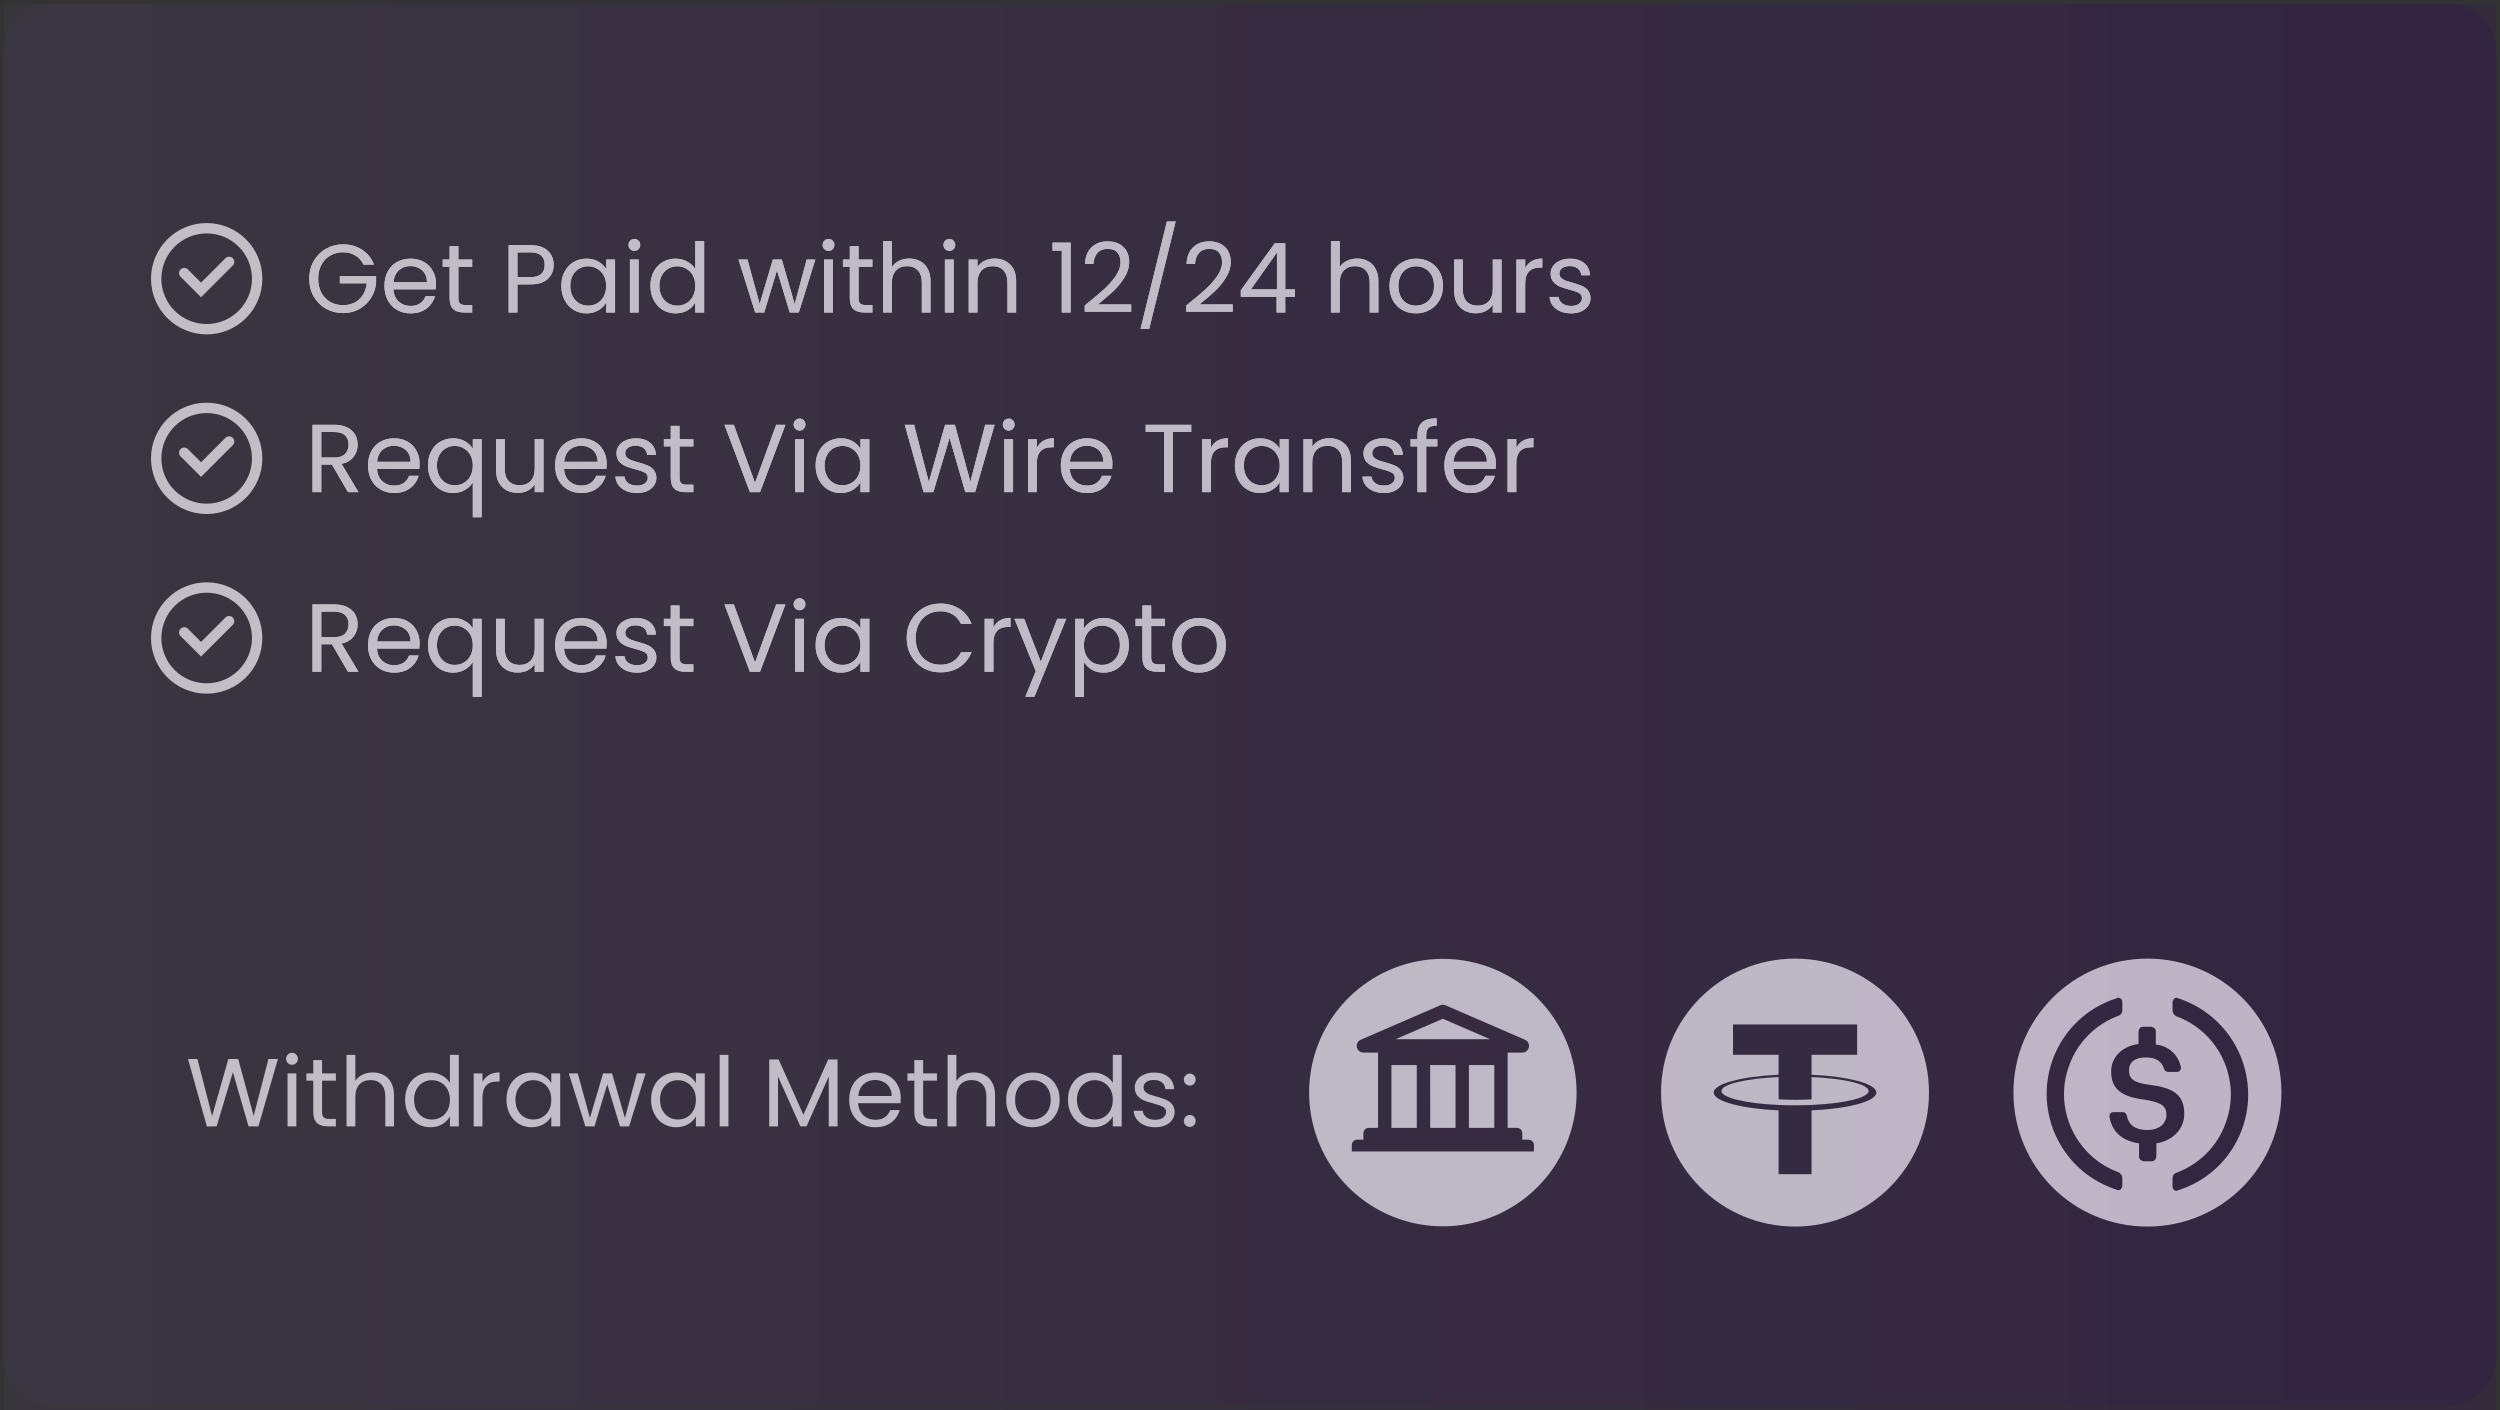
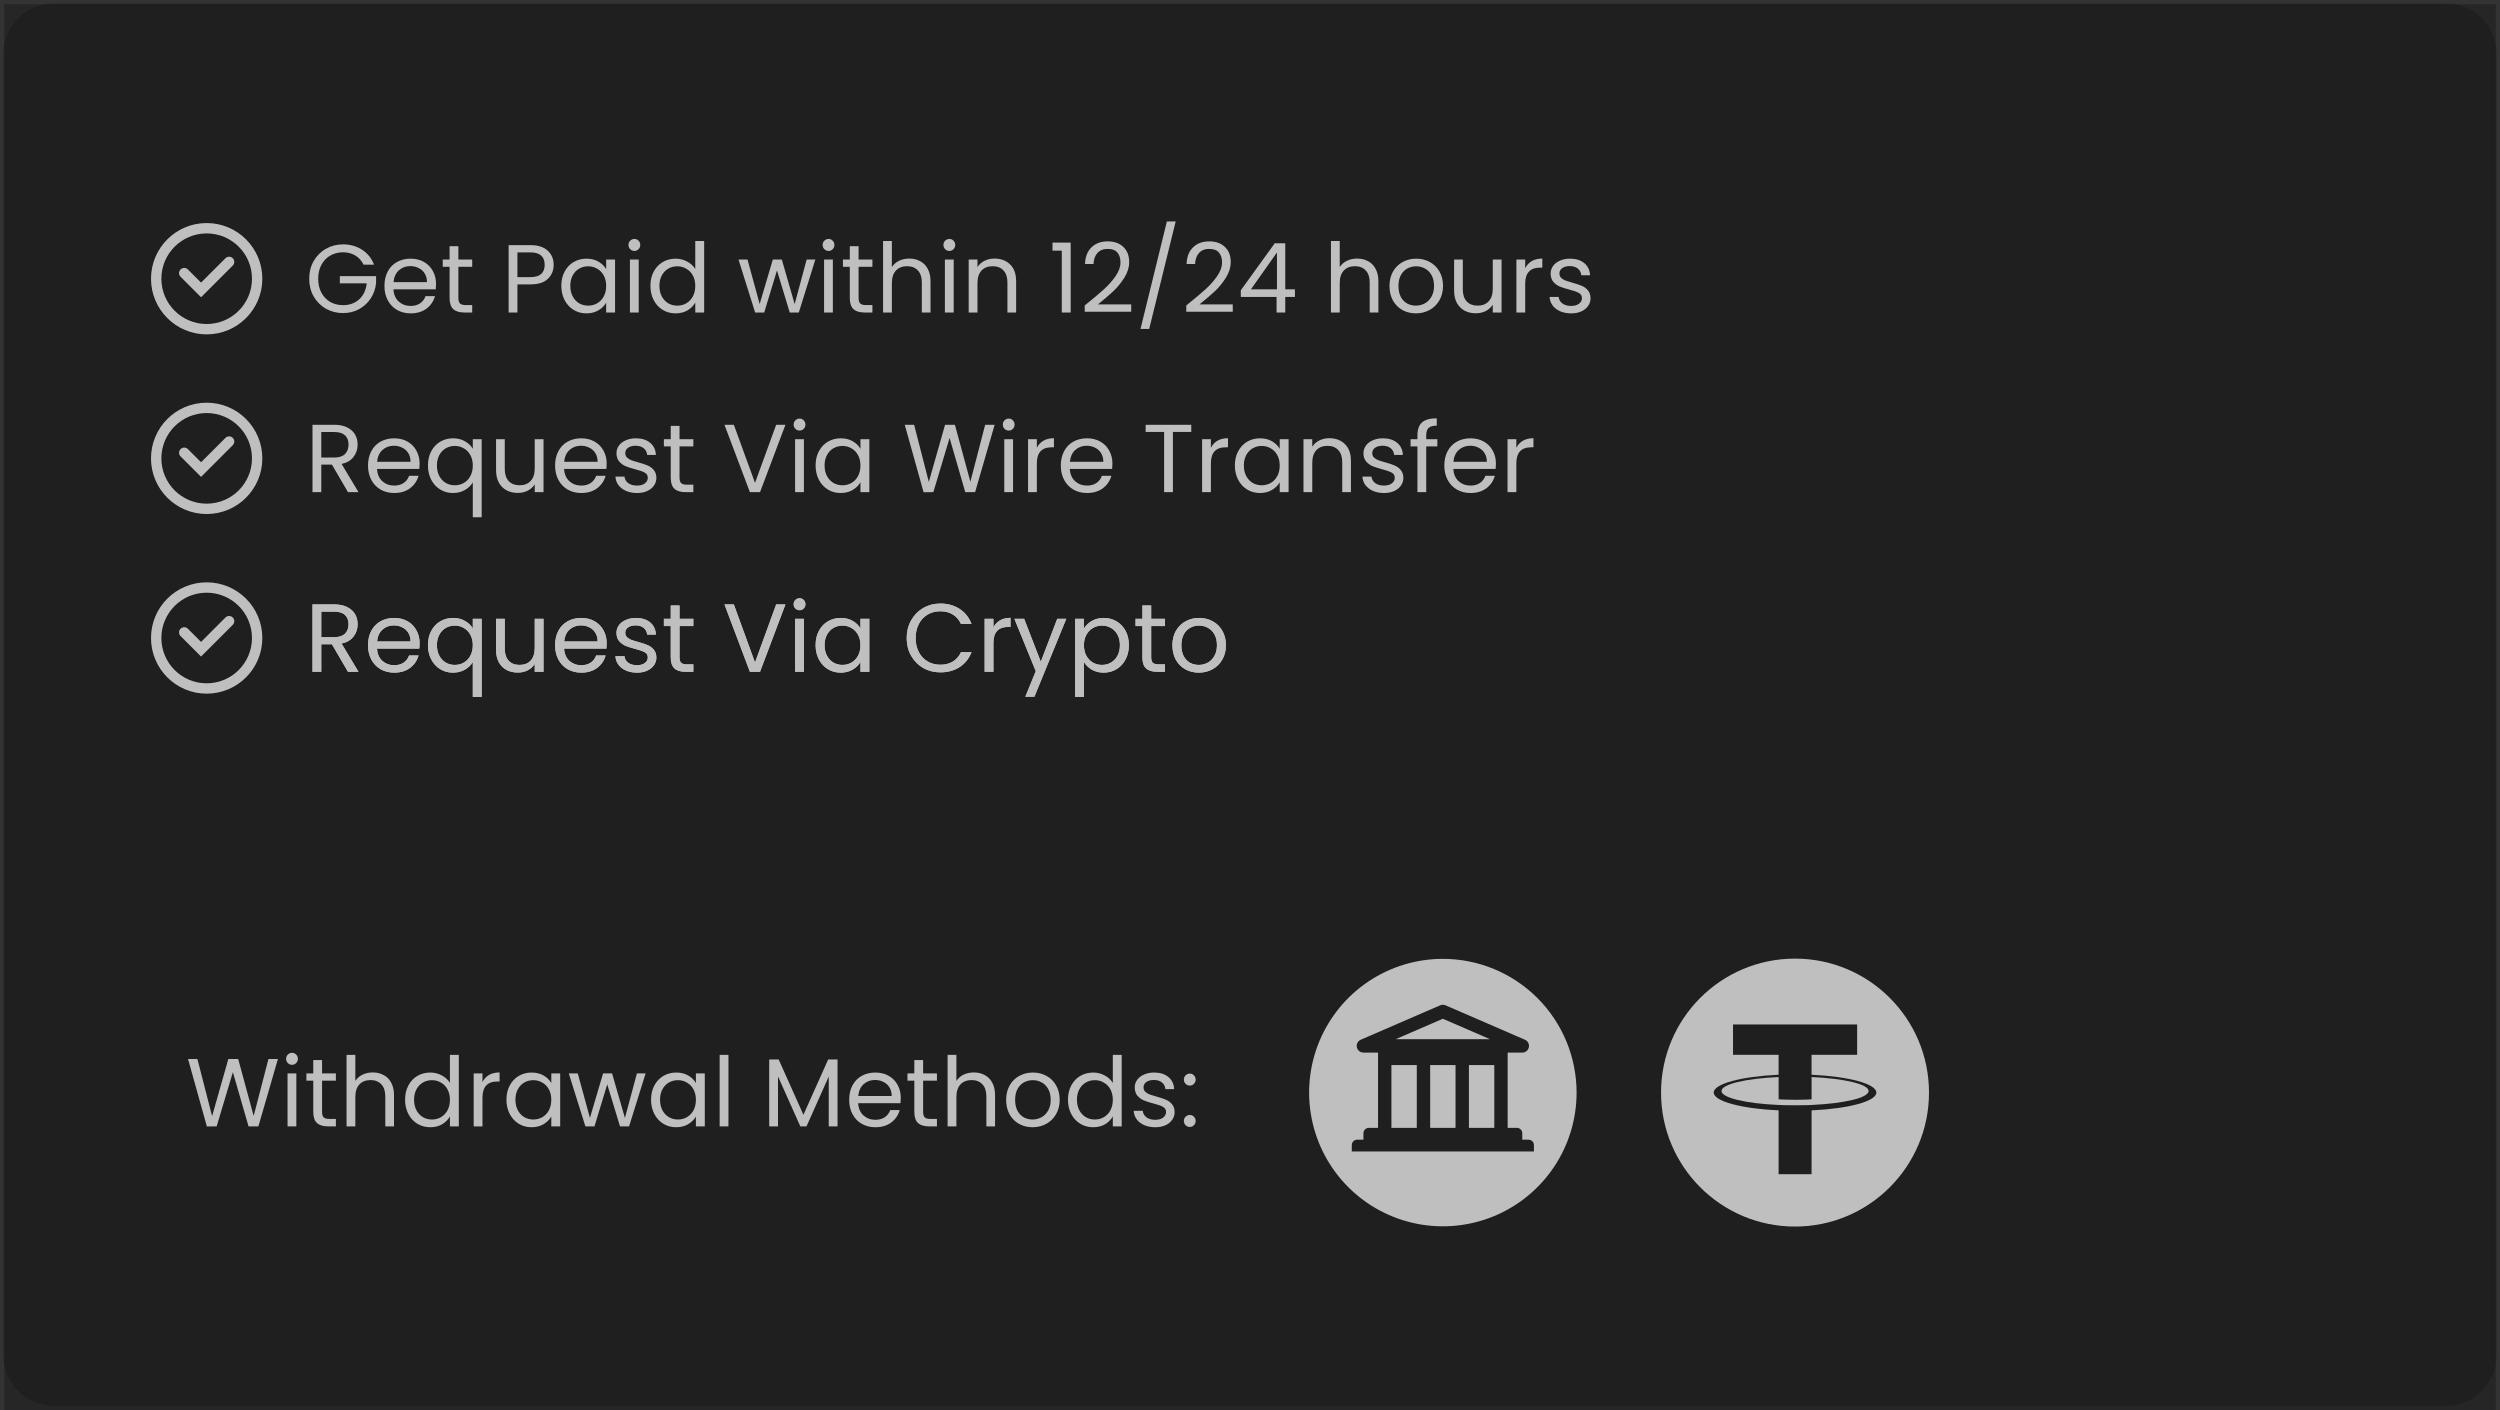
<svg xmlns="http://www.w3.org/2000/svg" width="592" height="334" viewBox="0 0 592 334" fill="none">
  <rect x="0" y="0" width="592" height="334" fill="#333333" stroke="none" />
-   <path d="M0.8 12.8C0.8 6.173 6.172 0.8 12.8 0.8H579.2C585.827 0.8 591.2 6.173 591.2 12.8V320.9C591.2 327.527 585.827 332.9 579.2 332.9H12.8C6.172 332.9 0.8 327.527 0.8 320.9V12.8Z" fill="url(#paint0_linear_231_6)" fill-opacity="0.1" />
  <path d="M0.8 12.8C0.8 6.173 6.172 0.8 12.8 0.8H579.2C585.827 0.8 591.2 6.173 591.2 12.8V320.9C591.2 327.527 585.827 332.9 579.2 332.9H12.8C6.172 332.9 0.8 327.527 0.8 320.9V12.8Z" fill="black" fill-opacity="0.2" />
  <path d="M48.94 52.819C56.22 52.819 62.121 58.721 62.121 66C62.121 73.279 56.219 79.18 48.94 79.181C41.661 79.181 35.759 73.28 35.759 66C35.759 58.721 41.661 52.819 48.94 52.819ZM48.94 55.272C43.015 55.272 38.212 60.075 38.212 66C38.212 71.925 43.015 76.729 48.94 76.729C54.865 76.728 59.669 71.925 59.669 66C59.669 60.075 54.865 55.272 48.94 55.272ZM53.386 61.148C53.864 60.669 54.64 60.669 55.119 61.148C55.598 61.627 55.598 62.403 55.119 62.882L47.611 70.39L46.744 69.524L42.759 65.538L42.675 65.446C42.282 64.964 42.31 64.254 42.759 63.805C43.208 63.356 43.918 63.328 44.399 63.72L44.493 63.805L47.61 66.922L53.386 61.148Z" fill="white" />
  <path d="M86.083 62.671C85.64 61.74 84.999 61.023 84.16 60.519C83.321 60.001 82.344 59.741 81.231 59.741C80.117 59.741 79.11 60.001 78.21 60.519C77.325 61.023 76.623 61.755 76.104 62.717C75.6 63.663 75.349 64.761 75.349 66.012C75.349 67.263 75.6 68.362 76.104 69.308C76.623 70.254 77.325 70.987 78.21 71.505C79.11 72.009 80.117 72.261 81.231 72.261C82.787 72.261 84.069 71.795 85.076 70.864C86.083 69.934 86.67 68.675 86.838 67.088H80.475V65.394H89.058V66.996C88.936 68.309 88.524 69.514 87.822 70.613C87.12 71.696 86.197 72.558 85.053 73.199C83.909 73.825 82.634 74.137 81.231 74.137C79.751 74.137 78.4 73.794 77.18 73.107C75.959 72.406 74.99 71.437 74.273 70.201C73.571 68.965 73.22 67.569 73.22 66.012C73.22 64.456 73.571 63.06 74.273 61.824C74.99 60.573 75.959 59.604 77.18 58.917C78.4 58.215 79.751 57.864 81.231 57.864C82.924 57.864 84.42 58.284 85.717 59.123C87.029 59.962 87.982 61.145 88.578 62.671H86.083ZM103.256 67.248C103.256 67.645 103.233 68.064 103.187 68.507H93.162C93.239 69.743 93.658 70.712 94.421 71.414C95.199 72.1 96.138 72.444 97.236 72.444C98.136 72.444 98.884 72.238 99.479 71.826C100.09 71.398 100.517 70.834 100.761 70.132H103.004C102.668 71.337 101.997 72.322 100.99 73.085C99.983 73.832 98.732 74.206 97.236 74.206C96.046 74.206 94.978 73.939 94.032 73.405C93.101 72.871 92.369 72.116 91.835 71.139C91.301 70.147 91.034 69.003 91.034 67.706C91.034 66.409 91.293 65.272 91.812 64.296C92.331 63.319 93.055 62.572 93.986 62.053C94.932 61.519 96.016 61.252 97.236 61.252C98.427 61.252 99.479 61.511 100.395 62.03C101.31 62.549 102.012 63.266 102.5 64.181C103.004 65.082 103.256 66.104 103.256 67.248ZM101.104 66.813C101.104 66.02 100.929 65.341 100.578 64.776C100.227 64.197 99.746 63.762 99.136 63.472C98.541 63.167 97.877 63.014 97.145 63.014C96.092 63.014 95.192 63.35 94.444 64.021C93.712 64.692 93.292 65.623 93.185 66.813H101.104ZM108.545 63.174V70.567C108.545 71.177 108.675 71.612 108.934 71.871C109.194 72.116 109.644 72.238 110.285 72.238H111.818V74H109.942C108.782 74 107.912 73.733 107.332 73.199C106.753 72.665 106.463 71.787 106.463 70.567V63.174H104.838V61.458H106.463V58.299H108.545V61.458H111.818V63.174H108.545ZM131.109 62.717C131.109 64.044 130.651 65.15 129.736 66.035C128.836 66.905 127.455 67.34 125.593 67.34H122.526V74H120.444V58.047H125.593C127.394 58.047 128.759 58.482 129.69 59.352C130.636 60.222 131.109 61.343 131.109 62.717ZM125.593 65.623C126.753 65.623 127.607 65.371 128.157 64.868C128.706 64.364 128.981 63.647 128.981 62.717C128.981 60.748 127.852 59.764 125.593 59.764H122.526V65.623H125.593ZM132.92 67.683C132.92 66.401 133.179 65.28 133.698 64.319C134.217 63.342 134.926 62.587 135.826 62.053C136.742 61.519 137.757 61.252 138.87 61.252C139.969 61.252 140.923 61.488 141.731 61.961C142.54 62.434 143.143 63.029 143.539 63.746V61.458H145.645V74H143.539V71.665C143.127 72.398 142.51 73.008 141.686 73.496C140.877 73.969 139.931 74.206 138.848 74.206C137.734 74.206 136.727 73.931 135.826 73.382C134.926 72.833 134.217 72.062 133.698 71.07C133.179 70.079 132.92 68.95 132.92 67.683ZM143.539 67.706C143.539 66.76 143.349 65.936 142.967 65.234C142.586 64.532 142.067 63.998 141.411 63.632C140.77 63.251 140.061 63.06 139.282 63.06C138.504 63.06 137.795 63.243 137.154 63.609C136.513 63.975 136.002 64.509 135.62 65.211C135.239 65.913 135.048 66.737 135.048 67.683C135.048 68.644 135.239 69.484 135.62 70.201C136.002 70.903 136.513 71.444 137.154 71.826C137.795 72.192 138.504 72.375 139.282 72.375C140.061 72.375 140.77 72.192 141.411 71.826C142.067 71.444 142.586 70.903 142.967 70.201C143.349 69.484 143.539 68.652 143.539 67.706ZM150.24 59.421C149.844 59.421 149.508 59.283 149.233 59.009C148.959 58.734 148.821 58.398 148.821 58.002C148.821 57.605 148.959 57.269 149.233 56.995C149.508 56.72 149.844 56.583 150.24 56.583C150.622 56.583 150.942 56.72 151.202 56.995C151.476 57.269 151.614 57.605 151.614 58.002C151.614 58.398 151.476 58.734 151.202 59.009C150.942 59.283 150.622 59.421 150.24 59.421ZM151.248 61.458V74H149.165V61.458H151.248ZM154.019 67.683C154.019 66.401 154.278 65.28 154.797 64.319C155.316 63.342 156.026 62.587 156.926 62.053C157.841 61.519 158.864 61.252 159.993 61.252C160.969 61.252 161.877 61.48 162.716 61.938C163.556 62.381 164.196 62.968 164.639 63.701V57.063H166.745V74H164.639V71.643C164.227 72.39 163.617 73.008 162.808 73.496C161.999 73.969 161.053 74.206 159.97 74.206C158.856 74.206 157.841 73.931 156.926 73.382C156.026 72.833 155.316 72.062 154.797 71.07C154.278 70.079 154.019 68.95 154.019 67.683ZM164.639 67.706C164.639 66.76 164.448 65.936 164.067 65.234C163.685 64.532 163.166 63.998 162.51 63.632C161.869 63.251 161.16 63.06 160.382 63.06C159.604 63.06 158.894 63.243 158.253 63.609C157.612 63.975 157.101 64.509 156.72 65.211C156.338 65.913 156.148 66.737 156.148 67.683C156.148 68.644 156.338 69.484 156.72 70.201C157.101 70.903 157.612 71.444 158.253 71.826C158.894 72.192 159.604 72.375 160.382 72.375C161.16 72.375 161.869 72.192 162.51 71.826C163.166 71.444 163.685 70.903 164.067 70.201C164.448 69.484 164.639 68.652 164.639 67.706ZM193.074 61.458L189.16 74H187.009L183.988 64.044L180.966 74H178.815L174.878 61.458H177.007L179.891 71.986L183.003 61.458H185.132L188.176 72.009L191.014 61.458H193.074ZM196.217 59.421C195.82 59.421 195.484 59.283 195.21 59.009C194.935 58.734 194.798 58.398 194.798 58.002C194.798 57.605 194.935 57.269 195.21 56.995C195.484 56.72 195.82 56.583 196.217 56.583C196.598 56.583 196.919 56.72 197.178 56.995C197.453 57.269 197.59 57.605 197.59 58.002C197.59 58.398 197.453 58.734 197.178 59.009C196.919 59.283 196.598 59.421 196.217 59.421ZM197.224 61.458V74H195.141V61.458H197.224ZM203.314 63.174V70.567C203.314 71.177 203.444 71.612 203.703 71.871C203.962 72.116 204.412 72.238 205.053 72.238H206.587V74H204.71C203.55 74 202.681 73.733 202.101 73.199C201.521 72.665 201.231 71.787 201.231 70.567V63.174H199.606V61.458H201.231V58.299H203.314V61.458H206.587V63.174H203.314ZM215.336 61.229C216.282 61.229 217.136 61.435 217.899 61.847C218.662 62.243 219.257 62.846 219.684 63.655C220.127 64.463 220.348 65.448 220.348 66.607V74H218.288V66.905C218.288 65.654 217.975 64.7 217.35 64.044C216.724 63.373 215.87 63.037 214.786 63.037C213.688 63.037 212.81 63.38 212.154 64.067C211.514 64.754 211.193 65.753 211.193 67.065V74H209.11V57.063H211.193V63.243C211.605 62.602 212.17 62.106 212.887 61.755C213.619 61.404 214.435 61.229 215.336 61.229ZM224.826 59.421C224.429 59.421 224.094 59.283 223.819 59.009C223.544 58.734 223.407 58.398 223.407 58.002C223.407 57.605 223.544 57.269 223.819 56.995C224.094 56.72 224.429 56.583 224.826 56.583C225.207 56.583 225.528 56.72 225.787 56.995C226.062 57.269 226.199 57.605 226.199 58.002C226.199 58.398 226.062 58.734 225.787 59.009C225.528 59.283 225.207 59.421 224.826 59.421ZM225.833 61.458V74H223.75V61.458H225.833ZM235.494 61.229C237.02 61.229 238.255 61.694 239.201 62.625C240.147 63.54 240.62 64.868 240.62 66.607V74H238.561V66.905C238.561 65.654 238.248 64.7 237.622 64.044C236.997 63.373 236.142 63.037 235.059 63.037C233.96 63.037 233.083 63.38 232.427 64.067C231.786 64.754 231.465 65.753 231.465 67.065V74H229.383V61.458H231.465V63.243C231.877 62.602 232.434 62.106 233.136 61.755C233.853 61.404 234.639 61.229 235.494 61.229ZM249.232 59.352V57.452H253.535V74H251.429V59.352H249.232ZM256.861 72.329C258.798 70.773 260.317 69.499 261.415 68.507C262.514 67.5 263.437 66.455 264.185 65.371C264.948 64.273 265.329 63.197 265.329 62.144C265.329 61.153 265.085 60.374 264.597 59.81C264.124 59.23 263.353 58.94 262.285 58.94C261.247 58.94 260.439 59.268 259.859 59.924C259.294 60.565 258.989 61.427 258.943 62.511H256.929C256.99 60.802 257.509 59.482 258.486 58.551C259.462 57.62 260.721 57.155 262.262 57.155C263.834 57.155 265.077 57.59 265.993 58.459C266.923 59.329 267.389 60.527 267.389 62.053C267.389 63.319 267.007 64.555 266.244 65.76C265.497 66.951 264.642 68.004 263.681 68.919C262.72 69.819 261.491 70.872 259.996 72.078H267.869V73.817H256.861V72.329ZM278.402 52.44L272.131 77.891H270.071L276.319 52.44H278.402ZM280.91 72.329C282.848 70.773 284.366 69.499 285.465 68.507C286.564 67.5 287.487 66.455 288.234 65.371C288.997 64.273 289.379 63.197 289.379 62.144C289.379 61.153 289.135 60.374 288.646 59.81C288.173 59.23 287.403 58.94 286.335 58.94C285.297 58.94 284.488 59.268 283.909 59.924C283.344 60.565 283.039 61.427 282.993 62.511H280.979C281.04 60.802 281.559 59.482 282.535 58.551C283.512 57.62 284.771 57.155 286.312 57.155C287.883 57.155 289.127 57.59 290.042 58.459C290.973 59.329 291.439 60.527 291.439 62.053C291.439 63.319 291.057 64.555 290.294 65.76C289.547 66.951 288.692 68.004 287.731 68.919C286.77 69.819 285.541 70.872 284.046 72.078H291.919V73.817H280.91V72.329ZM293.823 70.315V68.736L301.857 57.613H304.352V68.507H306.64V70.315H304.352V74H302.292V70.315H293.823ZM302.383 59.787L296.227 68.507H302.383V59.787ZM321.391 61.229C322.338 61.229 323.192 61.435 323.955 61.847C324.718 62.243 325.313 62.846 325.74 63.655C326.183 64.463 326.404 65.448 326.404 66.607V74H324.344V66.905C324.344 65.654 324.031 64.7 323.406 64.044C322.78 63.373 321.926 63.037 320.842 63.037C319.744 63.037 318.866 63.38 318.21 64.067C317.569 64.754 317.249 65.753 317.249 67.065V74H315.166V57.063H317.249V63.243C317.661 62.602 318.225 62.106 318.943 61.755C319.675 61.404 320.491 61.229 321.391 61.229ZM335.276 74.206C334.101 74.206 333.033 73.939 332.072 73.405C331.126 72.871 330.378 72.116 329.829 71.139C329.295 70.147 329.028 69.003 329.028 67.706C329.028 66.424 329.303 65.295 329.852 64.319C330.416 63.327 331.179 62.572 332.141 62.053C333.102 61.519 334.178 61.252 335.368 61.252C336.558 61.252 337.634 61.519 338.595 62.053C339.556 62.572 340.311 63.319 340.861 64.296C341.425 65.272 341.708 66.409 341.708 67.706C341.708 69.003 341.418 70.147 340.838 71.139C340.273 72.116 339.503 72.871 338.526 73.405C337.55 73.939 336.466 74.206 335.276 74.206ZM335.276 72.375C336.024 72.375 336.726 72.2 337.382 71.849C338.038 71.498 338.564 70.971 338.961 70.269C339.373 69.567 339.579 68.713 339.579 67.706C339.579 66.699 339.381 65.844 338.984 65.142C338.587 64.441 338.068 63.922 337.428 63.586C336.787 63.235 336.092 63.06 335.345 63.06C334.582 63.06 333.88 63.235 333.239 63.586C332.614 63.922 332.11 64.441 331.729 65.142C331.347 65.844 331.156 66.699 331.156 67.706C331.156 68.728 331.339 69.59 331.706 70.292C332.087 70.994 332.591 71.52 333.216 71.871C333.842 72.207 334.528 72.375 335.276 72.375ZM355.569 61.458V74H353.487V72.146C353.09 72.787 352.533 73.29 351.816 73.657C351.114 74.008 350.336 74.183 349.481 74.183C348.505 74.183 347.627 73.985 346.849 73.588C346.071 73.176 345.453 72.566 344.995 71.757C344.553 70.948 344.332 69.964 344.332 68.805V61.458H346.391V68.53C346.391 69.766 346.704 70.719 347.33 71.391C347.955 72.047 348.81 72.375 349.893 72.375C351.007 72.375 351.884 72.032 352.525 71.345C353.166 70.658 353.487 69.659 353.487 68.347V61.458H355.569ZM361.169 63.495C361.535 62.778 362.054 62.221 362.725 61.824C363.412 61.427 364.243 61.229 365.22 61.229V63.38H364.67C362.336 63.38 361.169 64.647 361.169 67.18V74H359.086V61.458H361.169V63.495ZM372.064 74.206C371.103 74.206 370.241 74.046 369.478 73.725C368.715 73.39 368.112 72.932 367.67 72.352C367.227 71.757 366.983 71.078 366.937 70.315H369.089C369.15 70.941 369.44 71.452 369.959 71.849C370.493 72.245 371.187 72.444 372.041 72.444C372.835 72.444 373.46 72.268 373.918 71.917C374.376 71.566 374.605 71.124 374.605 70.59C374.605 70.04 374.361 69.636 373.872 69.377C373.384 69.102 372.629 68.835 371.606 68.576C370.676 68.332 369.913 68.087 369.318 67.843C368.738 67.584 368.234 67.21 367.807 66.722C367.395 66.218 367.189 65.562 367.189 64.754C367.189 64.113 367.38 63.525 367.761 62.991C368.143 62.457 368.684 62.038 369.386 61.732C370.088 61.412 370.889 61.252 371.79 61.252C373.178 61.252 374.3 61.603 375.154 62.304C376.008 63.006 376.466 63.968 376.527 65.188H374.445C374.399 64.532 374.132 64.006 373.643 63.609C373.17 63.212 372.53 63.014 371.721 63.014C370.973 63.014 370.378 63.174 369.936 63.495C369.493 63.815 369.272 64.235 369.272 64.754C369.272 65.165 369.402 65.509 369.661 65.783C369.936 66.043 370.271 66.256 370.668 66.424C371.08 66.577 371.645 66.752 372.362 66.951C373.262 67.195 373.994 67.439 374.559 67.683C375.123 67.912 375.604 68.263 376.001 68.736C376.413 69.209 376.626 69.827 376.642 70.59C376.642 71.276 376.451 71.894 376.07 72.444C375.688 72.993 375.146 73.428 374.445 73.748C373.758 74.053 372.964 74.206 372.064 74.206Z" fill="white" />
-   <path d="M86.083 62.671C85.64 61.74 84.999 61.023 84.16 60.519C83.321 60.001 82.344 59.741 81.231 59.741C80.117 59.741 79.11 60.001 78.21 60.519C77.325 61.023 76.623 61.755 76.104 62.717C75.6 63.663 75.349 64.761 75.349 66.012C75.349 67.263 75.6 68.362 76.104 69.308C76.623 70.254 77.325 70.987 78.21 71.505C79.11 72.009 80.117 72.261 81.231 72.261C82.787 72.261 84.069 71.795 85.076 70.864C86.083 69.934 86.67 68.675 86.838 67.088H80.475V65.394H89.058V66.996C88.936 68.309 88.524 69.514 87.822 70.613C87.12 71.696 86.197 72.558 85.053 73.199C83.909 73.825 82.634 74.137 81.231 74.137C79.751 74.137 78.4 73.794 77.18 73.107C75.959 72.406 74.99 71.437 74.273 70.201C73.571 68.965 73.22 67.569 73.22 66.012C73.22 64.456 73.571 63.06 74.273 61.824C74.99 60.573 75.959 59.604 77.18 58.917C78.4 58.215 79.751 57.864 81.231 57.864C82.924 57.864 84.42 58.284 85.717 59.123C87.029 59.962 87.982 61.145 88.578 62.671H86.083ZM103.256 67.248C103.256 67.645 103.233 68.064 103.187 68.507H93.162C93.239 69.743 93.658 70.712 94.421 71.414C95.199 72.1 96.138 72.444 97.236 72.444C98.136 72.444 98.884 72.238 99.479 71.826C100.09 71.398 100.517 70.834 100.761 70.132H103.004C102.668 71.337 101.997 72.322 100.99 73.085C99.983 73.832 98.732 74.206 97.236 74.206C96.046 74.206 94.978 73.939 94.032 73.405C93.101 72.871 92.369 72.116 91.835 71.139C91.301 70.147 91.034 69.003 91.034 67.706C91.034 66.409 91.293 65.272 91.812 64.296C92.331 63.319 93.055 62.572 93.986 62.053C94.932 61.519 96.016 61.252 97.236 61.252C98.427 61.252 99.479 61.511 100.395 62.03C101.31 62.549 102.012 63.266 102.5 64.181C103.004 65.082 103.256 66.104 103.256 67.248ZM101.104 66.813C101.104 66.02 100.929 65.341 100.578 64.776C100.227 64.197 99.746 63.762 99.136 63.472C98.541 63.167 97.877 63.014 97.145 63.014C96.092 63.014 95.192 63.35 94.444 64.021C93.712 64.692 93.292 65.623 93.185 66.813H101.104ZM108.545 63.174V70.567C108.545 71.177 108.675 71.612 108.934 71.871C109.194 72.116 109.644 72.238 110.285 72.238H111.818V74H109.942C108.782 74 107.912 73.733 107.332 73.199C106.753 72.665 106.463 71.787 106.463 70.567V63.174H104.838V61.458H106.463V58.299H108.545V61.458H111.818V63.174H108.545ZM131.109 62.717C131.109 64.044 130.651 65.15 129.736 66.035C128.836 66.905 127.455 67.34 125.593 67.34H122.526V74H120.444V58.047H125.593C127.394 58.047 128.759 58.482 129.69 59.352C130.636 60.222 131.109 61.343 131.109 62.717ZM125.593 65.623C126.753 65.623 127.607 65.371 128.157 64.868C128.706 64.364 128.981 63.647 128.981 62.717C128.981 60.748 127.852 59.764 125.593 59.764H122.526V65.623H125.593ZM132.92 67.683C132.92 66.401 133.179 65.28 133.698 64.319C134.217 63.342 134.926 62.587 135.826 62.053C136.742 61.519 137.757 61.252 138.87 61.252C139.969 61.252 140.923 61.488 141.731 61.961C142.54 62.434 143.143 63.029 143.539 63.746V61.458H145.645V74H143.539V71.665C143.127 72.398 142.51 73.008 141.686 73.496C140.877 73.969 139.931 74.206 138.848 74.206C137.734 74.206 136.727 73.931 135.826 73.382C134.926 72.833 134.217 72.062 133.698 71.07C133.179 70.079 132.92 68.95 132.92 67.683ZM143.539 67.706C143.539 66.76 143.349 65.936 142.967 65.234C142.586 64.532 142.067 63.998 141.411 63.632C140.77 63.251 140.061 63.06 139.282 63.06C138.504 63.06 137.795 63.243 137.154 63.609C136.513 63.975 136.002 64.509 135.62 65.211C135.239 65.913 135.048 66.737 135.048 67.683C135.048 68.644 135.239 69.484 135.62 70.201C136.002 70.903 136.513 71.444 137.154 71.826C137.795 72.192 138.504 72.375 139.282 72.375C140.061 72.375 140.77 72.192 141.411 71.826C142.067 71.444 142.586 70.903 142.967 70.201C143.349 69.484 143.539 68.652 143.539 67.706ZM150.24 59.421C149.844 59.421 149.508 59.283 149.233 59.009C148.959 58.734 148.821 58.398 148.821 58.002C148.821 57.605 148.959 57.269 149.233 56.995C149.508 56.72 149.844 56.583 150.24 56.583C150.622 56.583 150.942 56.72 151.202 56.995C151.476 57.269 151.614 57.605 151.614 58.002C151.614 58.398 151.476 58.734 151.202 59.009C150.942 59.283 150.622 59.421 150.24 59.421ZM151.248 61.458V74H149.165V61.458H151.248ZM154.019 67.683C154.019 66.401 154.278 65.28 154.797 64.319C155.316 63.342 156.026 62.587 156.926 62.053C157.841 61.519 158.864 61.252 159.993 61.252C160.969 61.252 161.877 61.48 162.716 61.938C163.556 62.381 164.196 62.968 164.639 63.701V57.063H166.745V74H164.639V71.643C164.227 72.39 163.617 73.008 162.808 73.496C161.999 73.969 161.053 74.206 159.97 74.206C158.856 74.206 157.841 73.931 156.926 73.382C156.026 72.833 155.316 72.062 154.797 71.07C154.278 70.079 154.019 68.95 154.019 67.683ZM164.639 67.706C164.639 66.76 164.448 65.936 164.067 65.234C163.685 64.532 163.166 63.998 162.51 63.632C161.869 63.251 161.16 63.06 160.382 63.06C159.604 63.06 158.894 63.243 158.253 63.609C157.612 63.975 157.101 64.509 156.72 65.211C156.338 65.913 156.148 66.737 156.148 67.683C156.148 68.644 156.338 69.484 156.72 70.201C157.101 70.903 157.612 71.444 158.253 71.826C158.894 72.192 159.604 72.375 160.382 72.375C161.16 72.375 161.869 72.192 162.51 71.826C163.166 71.444 163.685 70.903 164.067 70.201C164.448 69.484 164.639 68.652 164.639 67.706ZM193.074 61.458L189.16 74H187.009L183.988 64.044L180.966 74H178.815L174.878 61.458H177.007L179.891 71.986L183.003 61.458H185.132L188.176 72.009L191.014 61.458H193.074ZM196.217 59.421C195.82 59.421 195.484 59.283 195.21 59.009C194.935 58.734 194.798 58.398 194.798 58.002C194.798 57.605 194.935 57.269 195.21 56.995C195.484 56.72 195.82 56.583 196.217 56.583C196.598 56.583 196.919 56.72 197.178 56.995C197.453 57.269 197.59 57.605 197.59 58.002C197.59 58.398 197.453 58.734 197.178 59.009C196.919 59.283 196.598 59.421 196.217 59.421ZM197.224 61.458V74H195.141V61.458H197.224ZM203.314 63.174V70.567C203.314 71.177 203.444 71.612 203.703 71.871C203.962 72.116 204.412 72.238 205.053 72.238H206.587V74H204.71C203.55 74 202.681 73.733 202.101 73.199C201.521 72.665 201.231 71.787 201.231 70.567V63.174H199.606V61.458H201.231V58.299H203.314V61.458H206.587V63.174H203.314ZM215.336 61.229C216.282 61.229 217.136 61.435 217.899 61.847C218.662 62.243 219.257 62.846 219.684 63.655C220.127 64.463 220.348 65.448 220.348 66.607V74H218.288V66.905C218.288 65.654 217.975 64.7 217.35 64.044C216.724 63.373 215.87 63.037 214.786 63.037C213.688 63.037 212.81 63.38 212.154 64.067C211.514 64.754 211.193 65.753 211.193 67.065V74H209.11V57.063H211.193V63.243C211.605 62.602 212.17 62.106 212.887 61.755C213.619 61.404 214.435 61.229 215.336 61.229ZM224.826 59.421C224.429 59.421 224.094 59.283 223.819 59.009C223.544 58.734 223.407 58.398 223.407 58.002C223.407 57.605 223.544 57.269 223.819 56.995C224.094 56.72 224.429 56.583 224.826 56.583C225.207 56.583 225.528 56.72 225.787 56.995C226.062 57.269 226.199 57.605 226.199 58.002C226.199 58.398 226.062 58.734 225.787 59.009C225.528 59.283 225.207 59.421 224.826 59.421ZM225.833 61.458V74H223.75V61.458H225.833ZM235.494 61.229C237.02 61.229 238.255 61.694 239.201 62.625C240.147 63.54 240.62 64.868 240.62 66.607V74H238.561V66.905C238.561 65.654 238.248 64.7 237.622 64.044C236.997 63.373 236.142 63.037 235.059 63.037C233.96 63.037 233.083 63.38 232.427 64.067C231.786 64.754 231.465 65.753 231.465 67.065V74H229.383V61.458H231.465V63.243C231.877 62.602 232.434 62.106 233.136 61.755C233.853 61.404 234.639 61.229 235.494 61.229ZM249.232 59.352V57.452H253.535V74H251.429V59.352H249.232ZM256.861 72.329C258.798 70.773 260.317 69.499 261.415 68.507C262.514 67.5 263.437 66.455 264.185 65.371C264.948 64.273 265.329 63.197 265.329 62.144C265.329 61.153 265.085 60.374 264.597 59.81C264.124 59.23 263.353 58.94 262.285 58.94C261.247 58.94 260.439 59.268 259.859 59.924C259.294 60.565 258.989 61.427 258.943 62.511H256.929C256.99 60.802 257.509 59.482 258.486 58.551C259.462 57.62 260.721 57.155 262.262 57.155C263.834 57.155 265.077 57.59 265.993 58.459C266.923 59.329 267.389 60.527 267.389 62.053C267.389 63.319 267.007 64.555 266.244 65.76C265.497 66.951 264.642 68.004 263.681 68.919C262.72 69.819 261.491 70.872 259.996 72.078H267.869V73.817H256.861V72.329ZM278.402 52.44L272.131 77.891H270.071L276.319 52.44H278.402ZM280.91 72.329C282.848 70.773 284.366 69.499 285.465 68.507C286.564 67.5 287.487 66.455 288.234 65.371C288.997 64.273 289.379 63.197 289.379 62.144C289.379 61.153 289.135 60.374 288.646 59.81C288.173 59.23 287.403 58.94 286.335 58.94C285.297 58.94 284.488 59.268 283.909 59.924C283.344 60.565 283.039 61.427 282.993 62.511H280.979C281.04 60.802 281.559 59.482 282.535 58.551C283.512 57.62 284.771 57.155 286.312 57.155C287.883 57.155 289.127 57.59 290.042 58.459C290.973 59.329 291.439 60.527 291.439 62.053C291.439 63.319 291.057 64.555 290.294 65.76C289.547 66.951 288.692 68.004 287.731 68.919C286.77 69.819 285.541 70.872 284.046 72.078H291.919V73.817H280.91V72.329ZM293.823 70.315V68.736L301.857 57.613H304.352V68.507H306.64V70.315H304.352V74H302.292V70.315H293.823ZM302.383 59.787L296.227 68.507H302.383V59.787ZM321.391 61.229C322.338 61.229 323.192 61.435 323.955 61.847C324.718 62.243 325.313 62.846 325.74 63.655C326.183 64.463 326.404 65.448 326.404 66.607V74H324.344V66.905C324.344 65.654 324.031 64.7 323.406 64.044C322.78 63.373 321.926 63.037 320.842 63.037C319.744 63.037 318.866 63.38 318.21 64.067C317.569 64.754 317.249 65.753 317.249 67.065V74H315.166V57.063H317.249V63.243C317.661 62.602 318.225 62.106 318.943 61.755C319.675 61.404 320.491 61.229 321.391 61.229ZM335.276 74.206C334.101 74.206 333.033 73.939 332.072 73.405C331.126 72.871 330.378 72.116 329.829 71.139C329.295 70.147 329.028 69.003 329.028 67.706C329.028 66.424 329.303 65.295 329.852 64.319C330.416 63.327 331.179 62.572 332.141 62.053C333.102 61.519 334.178 61.252 335.368 61.252C336.558 61.252 337.634 61.519 338.595 62.053C339.556 62.572 340.311 63.319 340.861 64.296C341.425 65.272 341.708 66.409 341.708 67.706C341.708 69.003 341.418 70.147 340.838 71.139C340.273 72.116 339.503 72.871 338.526 73.405C337.55 73.939 336.466 74.206 335.276 74.206ZM335.276 72.375C336.024 72.375 336.726 72.2 337.382 71.849C338.038 71.498 338.564 70.971 338.961 70.269C339.373 69.567 339.579 68.713 339.579 67.706C339.579 66.699 339.381 65.844 338.984 65.142C338.587 64.441 338.068 63.922 337.428 63.586C336.787 63.235 336.092 63.06 335.345 63.06C334.582 63.06 333.88 63.235 333.239 63.586C332.614 63.922 332.11 64.441 331.729 65.142C331.347 65.844 331.156 66.699 331.156 67.706C331.156 68.728 331.339 69.59 331.706 70.292C332.087 70.994 332.591 71.52 333.216 71.871C333.842 72.207 334.528 72.375 335.276 72.375ZM355.569 61.458V74H353.487V72.146C353.09 72.787 352.533 73.29 351.816 73.657C351.114 74.008 350.336 74.183 349.481 74.183C348.505 74.183 347.627 73.985 346.849 73.588C346.071 73.176 345.453 72.566 344.995 71.757C344.553 70.948 344.332 69.964 344.332 68.805V61.458H346.391V68.53C346.391 69.766 346.704 70.719 347.33 71.391C347.955 72.047 348.81 72.375 349.893 72.375C351.007 72.375 351.884 72.032 352.525 71.345C353.166 70.658 353.487 69.659 353.487 68.347V61.458H355.569ZM361.169 63.495C361.535 62.778 362.054 62.221 362.725 61.824C363.412 61.427 364.243 61.229 365.22 61.229V63.38H364.67C362.336 63.38 361.169 64.647 361.169 67.18V74H359.086V61.458H361.169V63.495ZM372.064 74.206C371.103 74.206 370.241 74.046 369.478 73.725C368.715 73.39 368.112 72.932 367.67 72.352C367.227 71.757 366.983 71.078 366.937 70.315H369.089C369.15 70.941 369.44 71.452 369.959 71.849C370.493 72.245 371.187 72.444 372.041 72.444C372.835 72.444 373.46 72.268 373.918 71.917C374.376 71.566 374.605 71.124 374.605 70.59C374.605 70.04 374.361 69.636 373.872 69.377C373.384 69.102 372.629 68.835 371.606 68.576C370.676 68.332 369.913 68.087 369.318 67.843C368.738 67.584 368.234 67.21 367.807 66.722C367.395 66.218 367.189 65.562 367.189 64.754C367.189 64.113 367.38 63.525 367.761 62.991C368.143 62.457 368.684 62.038 369.386 61.732C370.088 61.412 370.889 61.252 371.79 61.252C373.178 61.252 374.3 61.603 375.154 62.304C376.008 63.006 376.466 63.968 376.527 65.188H374.445C374.399 64.532 374.132 64.006 373.643 63.609C373.17 63.212 372.53 63.014 371.721 63.014C370.973 63.014 370.378 63.174 369.936 63.495C369.493 63.815 369.272 64.235 369.272 64.754C369.272 65.165 369.402 65.509 369.661 65.783C369.936 66.043 370.271 66.256 370.668 66.424C371.08 66.577 371.645 66.752 372.362 66.951C373.262 67.195 373.994 67.439 374.559 67.683C375.123 67.912 375.604 68.263 376.001 68.736C376.413 69.209 376.626 69.827 376.642 70.59C376.642 71.276 376.451 71.894 376.07 72.444C375.688 72.993 375.146 73.428 374.445 73.748C373.758 74.053 372.964 74.206 372.064 74.206Z" fill="white" />
  <path d="M48.94 95.358C56.22 95.359 62.121 101.261 62.121 108.54C62.121 115.819 56.219 121.72 48.94 121.721C41.661 121.721 35.759 115.819 35.759 108.54C35.759 101.261 41.661 95.358 48.94 95.358ZM48.94 97.811C43.015 97.811 38.212 102.615 38.212 108.54C38.212 114.465 43.016 119.269 48.94 119.269C54.865 119.268 59.669 114.465 59.669 108.54C59.669 102.615 54.865 97.812 48.94 97.811ZM53.386 103.688C53.864 103.209 54.64 103.209 55.119 103.688C55.598 104.166 55.598 104.943 55.119 105.422L47.611 112.93L46.744 112.063L42.759 108.078L42.675 107.985C42.282 107.504 42.31 106.794 42.759 106.345C43.208 105.896 43.918 105.867 44.399 106.26L44.493 106.345L47.61 109.462L53.386 103.688Z" fill="white" />
-   <path d="M82.398 116.539L78.599 110.016H76.081V116.539H73.998V100.587H79.148C80.353 100.587 81.368 100.793 82.192 101.205C83.031 101.617 83.657 102.174 84.069 102.875C84.481 103.577 84.687 104.378 84.687 105.279C84.687 106.377 84.366 107.346 83.725 108.185C83.1 109.025 82.154 109.582 80.887 109.856L84.893 116.539H82.398ZM76.081 108.346H79.148C80.277 108.346 81.124 108.071 81.688 107.522C82.253 106.957 82.535 106.209 82.535 105.279C82.535 104.333 82.253 103.6 81.688 103.081C81.139 102.563 80.292 102.303 79.148 102.303H76.081V108.346ZM99.367 109.787C99.367 110.184 99.344 110.604 99.298 111.046H89.273C89.35 112.282 89.769 113.251 90.532 113.953C91.31 114.64 92.249 114.983 93.347 114.983C94.248 114.983 94.995 114.777 95.59 114.365C96.201 113.938 96.628 113.373 96.872 112.671H99.115C98.779 113.877 98.108 114.861 97.101 115.624C96.094 116.371 94.843 116.745 93.347 116.745C92.157 116.745 91.089 116.478 90.143 115.944C89.212 115.41 88.48 114.655 87.946 113.678C87.412 112.687 87.145 111.542 87.145 110.245C87.145 108.948 87.404 107.812 87.923 106.835C88.442 105.858 89.166 105.111 90.097 104.592C91.043 104.058 92.127 103.791 93.347 103.791C94.537 103.791 95.59 104.05 96.506 104.569C97.421 105.088 98.123 105.805 98.611 106.721C99.115 107.621 99.367 108.643 99.367 109.787ZM97.215 109.353C97.215 108.559 97.04 107.88 96.689 107.316C96.338 106.736 95.857 106.301 95.247 106.011C94.652 105.706 93.988 105.553 93.256 105.553C92.203 105.553 91.303 105.889 90.555 106.56C89.823 107.232 89.403 108.162 89.296 109.353H97.215ZM101.338 110.222C101.338 108.941 101.597 107.819 102.116 106.858C102.635 105.881 103.344 105.126 104.244 104.592C105.16 104.058 106.182 103.791 107.311 103.791C108.395 103.791 109.341 104.035 110.149 104.523C110.973 104.996 111.576 105.584 111.957 106.286V103.997H114.063V122.49H111.957V114.228C111.561 114.93 110.95 115.525 110.126 116.013C109.302 116.501 108.341 116.745 107.243 116.745C106.144 116.745 105.145 116.471 104.244 115.921C103.344 115.372 102.635 114.601 102.116 113.61C101.597 112.618 101.338 111.489 101.338 110.222ZM111.957 110.245C111.957 109.299 111.767 108.475 111.385 107.773C111.004 107.072 110.485 106.537 109.829 106.171C109.188 105.79 108.479 105.599 107.7 105.599C106.922 105.599 106.213 105.782 105.572 106.148C104.931 106.515 104.42 107.049 104.038 107.751C103.657 108.452 103.466 109.276 103.466 110.222C103.466 111.184 103.657 112.023 104.038 112.74C104.42 113.442 104.931 113.984 105.572 114.365C106.213 114.731 106.922 114.914 107.7 114.914C108.479 114.914 109.188 114.731 109.829 114.365C110.485 113.984 111.004 113.442 111.385 112.74C111.767 112.023 111.957 111.191 111.957 110.245ZM128.706 103.997V116.539H126.623V114.685C126.227 115.326 125.67 115.83 124.953 116.196C124.251 116.547 123.472 116.722 122.618 116.722C121.641 116.722 120.764 116.524 119.986 116.127C119.208 115.715 118.59 115.105 118.132 114.296C117.69 113.488 117.468 112.503 117.468 111.344V103.997H119.528V111.069C119.528 112.305 119.841 113.259 120.467 113.93C121.092 114.586 121.947 114.914 123.03 114.914C124.144 114.914 125.021 114.571 125.662 113.884C126.303 113.198 126.623 112.198 126.623 110.886V103.997H128.706ZM143.666 109.787C143.666 110.184 143.644 110.604 143.598 111.046H133.573C133.649 112.282 134.069 113.251 134.832 113.953C135.61 114.64 136.548 114.983 137.647 114.983C138.547 114.983 139.295 114.777 139.89 114.365C140.5 113.938 140.928 113.373 141.172 112.671H143.415C143.079 113.877 142.408 114.861 141.401 115.624C140.394 116.371 139.142 116.745 137.647 116.745C136.457 116.745 135.389 116.478 134.443 115.944C133.512 115.41 132.78 114.655 132.246 113.678C131.712 112.687 131.445 111.542 131.445 110.245C131.445 108.948 131.704 107.812 132.223 106.835C132.741 105.858 133.466 105.111 134.397 104.592C135.343 104.058 136.426 103.791 137.647 103.791C138.837 103.791 139.89 104.05 140.805 104.569C141.721 105.088 142.423 105.805 142.911 106.721C143.415 107.621 143.666 108.643 143.666 109.787ZM141.515 109.353C141.515 108.559 141.34 107.88 140.989 107.316C140.638 106.736 140.157 106.301 139.547 106.011C138.952 105.706 138.288 105.553 137.555 105.553C136.503 105.553 135.602 105.889 134.855 106.56C134.122 107.232 133.703 108.162 133.596 109.353H141.515ZM150.856 116.745C149.895 116.745 149.032 116.585 148.269 116.265C147.507 115.929 146.904 115.471 146.461 114.891C146.019 114.296 145.775 113.617 145.729 112.854H147.88C147.941 113.48 148.231 113.991 148.75 114.388C149.284 114.785 149.978 114.983 150.833 114.983C151.626 114.983 152.252 114.807 152.71 114.457C153.167 114.106 153.396 113.663 153.396 113.129C153.396 112.58 153.152 112.175 152.664 111.916C152.176 111.641 151.42 111.374 150.398 111.115C149.467 110.871 148.704 110.627 148.109 110.383C147.529 110.123 147.026 109.749 146.599 109.261C146.187 108.758 145.981 108.101 145.981 107.293C145.981 106.652 146.171 106.064 146.553 105.53C146.934 104.996 147.476 104.577 148.178 104.272C148.88 103.951 149.681 103.791 150.581 103.791C151.97 103.791 153.091 104.142 153.946 104.844C154.8 105.546 155.258 106.507 155.319 107.728H153.236C153.19 107.072 152.923 106.545 152.435 106.148C151.962 105.752 151.321 105.553 150.512 105.553C149.765 105.553 149.17 105.714 148.727 106.034C148.285 106.354 148.064 106.774 148.064 107.293C148.064 107.705 148.193 108.048 148.453 108.323C148.727 108.582 149.063 108.796 149.46 108.964C149.872 109.116 150.436 109.292 151.153 109.49C152.054 109.734 152.786 109.978 153.351 110.222C153.915 110.451 154.396 110.802 154.792 111.275C155.204 111.748 155.418 112.366 155.433 113.129C155.433 113.816 155.243 114.434 154.861 114.983C154.48 115.532 153.938 115.967 153.236 116.288C152.549 116.593 151.756 116.745 150.856 116.745ZM160.914 105.714V113.106C160.914 113.717 161.044 114.151 161.303 114.411C161.562 114.655 162.013 114.777 162.653 114.777H164.187V116.539H162.31C161.15 116.539 160.281 116.272 159.701 115.738C159.121 115.204 158.831 114.327 158.831 113.106V105.714H157.206V103.997H158.831V100.838H160.914V103.997H164.187V105.714H160.914ZM185.995 100.587L179.976 116.539H177.573L171.553 100.587H173.773L178.786 114.342L183.798 100.587H185.995ZM189.355 101.96C188.958 101.96 188.622 101.823 188.348 101.548C188.073 101.273 187.936 100.938 187.936 100.541C187.936 100.144 188.073 99.809 188.348 99.534C188.622 99.259 188.958 99.122 189.355 99.122C189.736 99.122 190.057 99.259 190.316 99.534C190.591 99.809 190.728 100.144 190.728 100.541C190.728 100.938 190.591 101.273 190.316 101.548C190.057 101.823 189.736 101.96 189.355 101.96ZM190.362 103.997V116.539H188.279V103.997H190.362ZM193.133 110.222C193.133 108.941 193.393 107.819 193.912 106.858C194.43 105.881 195.14 105.126 196.04 104.592C196.956 104.058 197.97 103.791 199.084 103.791C200.183 103.791 201.136 104.027 201.945 104.5C202.754 104.973 203.357 105.569 203.753 106.286V103.997H205.859V116.539H203.753V114.205C203.341 114.937 202.723 115.548 201.899 116.036C201.091 116.509 200.145 116.745 199.061 116.745C197.947 116.745 196.94 116.471 196.04 115.921C195.14 115.372 194.43 114.601 193.912 113.61C193.393 112.618 193.133 111.489 193.133 110.222ZM203.753 110.245C203.753 109.299 203.562 108.475 203.181 107.773C202.8 107.072 202.281 106.537 201.625 106.171C200.984 105.79 200.274 105.599 199.496 105.599C198.718 105.599 198.008 105.782 197.368 106.148C196.727 106.515 196.216 107.049 195.834 107.751C195.453 108.452 195.262 109.276 195.262 110.222C195.262 111.184 195.453 112.023 195.834 112.74C196.216 113.442 196.727 113.984 197.368 114.365C198.008 114.731 198.718 114.914 199.496 114.914C200.274 114.914 200.984 114.731 201.625 114.365C202.281 113.984 202.8 113.442 203.181 112.74C203.562 112.023 203.753 111.191 203.753 110.245ZM235.53 100.587L230.907 116.539H228.572L224.864 103.699L221.019 116.539L218.708 116.562L214.244 100.587H216.465L219.943 114.113L223.789 100.587H226.123L229.785 114.067L233.287 100.587H235.53ZM238.885 101.96C238.488 101.96 238.152 101.823 237.878 101.548C237.603 101.273 237.466 100.938 237.466 100.541C237.466 100.144 237.603 99.809 237.878 99.534C238.152 99.259 238.488 99.122 238.885 99.122C239.266 99.122 239.587 99.259 239.846 99.534C240.121 99.809 240.258 100.144 240.258 100.541C240.258 100.938 240.121 101.273 239.846 101.548C239.587 101.823 239.266 101.96 238.885 101.96ZM239.892 103.997V116.539H237.809V103.997H239.892ZM245.524 106.034C245.891 105.317 246.409 104.76 247.081 104.363C247.767 103.966 248.599 103.768 249.575 103.768V105.92H249.026C246.692 105.92 245.524 107.186 245.524 109.719V116.539H243.442V103.997H245.524V106.034ZM263.423 109.787C263.423 110.184 263.401 110.604 263.355 111.046H253.33C253.406 112.282 253.826 113.251 254.589 113.953C255.367 114.64 256.305 114.983 257.404 114.983C258.304 114.983 259.052 114.777 259.647 114.365C260.257 113.938 260.685 113.373 260.929 112.671H263.172C262.836 113.877 262.165 114.861 261.158 115.624C260.15 116.371 258.899 116.745 257.404 116.745C256.214 116.745 255.146 116.478 254.2 115.944C253.269 115.41 252.537 114.655 252.003 113.678C251.468 112.687 251.201 111.542 251.201 110.245C251.201 108.948 251.461 107.812 251.98 106.835C252.498 105.858 253.223 105.111 254.154 104.592C255.1 104.058 256.183 103.791 257.404 103.791C258.594 103.791 259.647 104.05 260.562 104.569C261.478 105.088 262.18 105.805 262.668 106.721C263.172 107.621 263.423 108.643 263.423 109.787ZM261.272 109.353C261.272 108.559 261.096 107.88 260.746 107.316C260.395 106.736 259.914 106.301 259.304 106.011C258.709 105.706 258.045 105.553 257.312 105.553C256.26 105.553 255.359 105.889 254.612 106.56C253.879 107.232 253.46 108.162 253.353 109.353H261.272ZM282.093 100.587V102.28H277.745V116.539H275.662V102.28H271.29V100.587H282.093ZM286.74 106.034C287.106 105.317 287.625 104.76 288.296 104.363C288.983 103.966 289.814 103.768 290.791 103.768V105.92H290.241C287.907 105.92 286.74 107.186 286.74 109.719V116.539H284.657V103.997H286.74V106.034ZM292.417 110.222C292.417 108.941 292.676 107.819 293.195 106.858C293.714 105.881 294.423 105.126 295.324 104.592C296.239 104.058 297.254 103.791 298.368 103.791C299.466 103.791 300.42 104.027 301.229 104.5C302.037 104.973 302.64 105.569 303.037 106.286V103.997H305.142V116.539H303.037V114.205C302.625 114.937 302.007 115.548 301.183 116.036C300.374 116.509 299.428 116.745 298.345 116.745C297.231 116.745 296.224 116.471 295.324 115.921C294.423 115.372 293.714 114.601 293.195 113.61C292.676 112.618 292.417 111.489 292.417 110.222ZM303.037 110.245C303.037 109.299 302.846 108.475 302.464 107.773C302.083 107.072 301.564 106.537 300.908 106.171C300.267 105.79 299.558 105.599 298.78 105.599C298.001 105.599 297.292 105.782 296.651 106.148C296.01 106.515 295.499 107.049 295.118 107.751C294.736 108.452 294.545 109.276 294.545 110.222C294.545 111.184 294.736 112.023 295.118 112.74C295.499 113.442 296.01 113.984 296.651 114.365C297.292 114.731 298.001 114.914 298.78 114.914C299.558 114.914 300.267 114.731 300.908 114.365C301.564 113.984 302.083 113.442 302.464 112.74C302.846 112.023 303.037 111.191 303.037 110.245ZM314.773 103.768C316.299 103.768 317.535 104.233 318.481 105.164C319.427 106.08 319.9 107.407 319.9 109.147V116.539H317.84V109.444C317.84 108.193 317.527 107.239 316.901 106.583C316.276 105.912 315.421 105.576 314.338 105.576C313.239 105.576 312.362 105.92 311.706 106.606C311.065 107.293 310.745 108.292 310.745 109.604V116.539H308.662V103.997H310.745V105.782C311.157 105.141 311.714 104.645 312.415 104.295C313.133 103.944 313.918 103.768 314.773 103.768ZM327.742 116.745C326.781 116.745 325.919 116.585 325.156 116.265C324.393 115.929 323.79 115.471 323.348 114.891C322.905 114.296 322.661 113.617 322.615 112.854H324.767C324.828 113.48 325.118 113.991 325.636 114.388C326.17 114.785 326.865 114.983 327.719 114.983C328.513 114.983 329.138 114.807 329.596 114.457C330.054 114.106 330.283 113.663 330.283 113.129C330.283 112.58 330.038 112.175 329.55 111.916C329.062 111.641 328.307 111.374 327.284 111.115C326.354 110.871 325.591 110.627 324.996 110.383C324.416 110.123 323.912 109.749 323.485 109.261C323.073 108.758 322.867 108.101 322.867 107.293C322.867 106.652 323.058 106.064 323.439 105.53C323.821 104.996 324.362 104.577 325.064 104.272C325.766 103.951 326.567 103.791 327.467 103.791C328.856 103.791 329.977 104.142 330.832 104.844C331.686 105.546 332.144 106.507 332.205 107.728H330.122C330.077 107.072 329.81 106.545 329.321 106.148C328.848 105.752 328.207 105.553 327.399 105.553C326.651 105.553 326.056 105.714 325.614 106.034C325.171 106.354 324.95 106.774 324.95 107.293C324.95 107.705 325.079 108.048 325.339 108.323C325.614 108.582 325.949 108.796 326.346 108.964C326.758 109.116 327.322 109.292 328.04 109.49C328.94 109.734 329.672 109.978 330.237 110.222C330.801 110.451 331.282 110.802 331.679 111.275C332.091 111.748 332.304 112.366 332.32 113.129C332.32 113.816 332.129 114.434 331.747 114.983C331.366 115.532 330.824 115.967 330.122 116.288C329.436 116.593 328.642 116.745 327.742 116.745ZM340.364 105.714H337.732V116.539H335.649V105.714H334.024V103.997H335.649V103.104C335.649 101.701 336.007 100.678 336.724 100.037C337.457 99.381 338.624 99.053 340.226 99.053V100.793C339.311 100.793 338.662 100.976 338.281 101.342C337.915 101.693 337.732 102.28 337.732 103.104V103.997H340.364V105.714ZM354.236 109.787C354.236 110.184 354.213 110.604 354.167 111.046H344.142C344.219 112.282 344.638 113.251 345.401 113.953C346.179 114.64 347.118 114.983 348.216 114.983C349.117 114.983 349.864 114.777 350.459 114.365C351.07 113.938 351.497 113.373 351.741 112.671H353.984C353.648 113.877 352.977 114.861 351.97 115.624C350.963 116.371 349.712 116.745 348.216 116.745C347.026 116.745 345.958 116.478 345.012 115.944C344.081 115.41 343.349 114.655 342.815 113.678C342.281 112.687 342.014 111.542 342.014 110.245C342.014 108.948 342.273 107.812 342.792 106.835C343.311 105.858 344.036 105.111 344.966 104.592C345.912 104.058 346.996 103.791 348.216 103.791C349.406 103.791 350.459 104.05 351.375 104.569C352.29 105.088 352.992 105.805 353.48 106.721C353.984 107.621 354.236 108.643 354.236 109.787ZM352.084 109.353C352.084 108.559 351.909 107.88 351.558 107.316C351.207 106.736 350.726 106.301 350.116 106.011C349.521 105.706 348.857 105.553 348.125 105.553C347.072 105.553 346.172 105.889 345.424 106.56C344.692 107.232 344.272 108.162 344.165 109.353H352.084ZM359.068 106.034C359.434 105.317 359.953 104.76 360.624 104.363C361.311 103.966 362.142 103.768 363.119 103.768V105.92H362.569C360.235 105.92 359.068 107.186 359.068 109.719V116.539H356.985V103.997H359.068V106.034Z" fill="white" />
  <path d="M82.398 116.539L78.599 110.016H76.081V116.539H73.998V100.587H79.148C80.353 100.587 81.368 100.793 82.192 101.205C83.031 101.617 83.657 102.174 84.069 102.875C84.481 103.577 84.687 104.378 84.687 105.279C84.687 106.377 84.366 107.346 83.725 108.185C83.1 109.025 82.154 109.582 80.887 109.856L84.893 116.539H82.398ZM76.081 108.346H79.148C80.277 108.346 81.124 108.071 81.688 107.522C82.253 106.957 82.535 106.209 82.535 105.279C82.535 104.333 82.253 103.6 81.688 103.081C81.139 102.563 80.292 102.303 79.148 102.303H76.081V108.346ZM99.367 109.787C99.367 110.184 99.344 110.604 99.298 111.046H89.273C89.35 112.282 89.769 113.251 90.532 113.953C91.31 114.64 92.249 114.983 93.347 114.983C94.248 114.983 94.995 114.777 95.59 114.365C96.201 113.938 96.628 113.373 96.872 112.671H99.115C98.779 113.877 98.108 114.861 97.101 115.624C96.094 116.371 94.843 116.745 93.347 116.745C92.157 116.745 91.089 116.478 90.143 115.944C89.212 115.41 88.48 114.655 87.946 113.678C87.412 112.687 87.145 111.542 87.145 110.245C87.145 108.948 87.404 107.812 87.923 106.835C88.442 105.858 89.166 105.111 90.097 104.592C91.043 104.058 92.127 103.791 93.347 103.791C94.537 103.791 95.59 104.05 96.506 104.569C97.421 105.088 98.123 105.805 98.611 106.721C99.115 107.621 99.367 108.643 99.367 109.787ZM97.215 109.353C97.215 108.559 97.04 107.88 96.689 107.316C96.338 106.736 95.857 106.301 95.247 106.011C94.652 105.706 93.988 105.553 93.256 105.553C92.203 105.553 91.303 105.889 90.555 106.56C89.823 107.232 89.403 108.162 89.296 109.353H97.215ZM101.338 110.222C101.338 108.941 101.597 107.819 102.116 106.858C102.635 105.881 103.344 105.126 104.244 104.592C105.16 104.058 106.182 103.791 107.311 103.791C108.395 103.791 109.341 104.035 110.149 104.523C110.973 104.996 111.576 105.584 111.957 106.286V103.997H114.063V122.49H111.957V114.228C111.561 114.93 110.95 115.525 110.126 116.013C109.302 116.501 108.341 116.745 107.243 116.745C106.144 116.745 105.145 116.471 104.244 115.921C103.344 115.372 102.635 114.601 102.116 113.61C101.597 112.618 101.338 111.489 101.338 110.222ZM111.957 110.245C111.957 109.299 111.767 108.475 111.385 107.773C111.004 107.072 110.485 106.537 109.829 106.171C109.188 105.79 108.479 105.599 107.7 105.599C106.922 105.599 106.213 105.782 105.572 106.148C104.931 106.515 104.42 107.049 104.038 107.751C103.657 108.452 103.466 109.276 103.466 110.222C103.466 111.184 103.657 112.023 104.038 112.74C104.42 113.442 104.931 113.984 105.572 114.365C106.213 114.731 106.922 114.914 107.7 114.914C108.479 114.914 109.188 114.731 109.829 114.365C110.485 113.984 111.004 113.442 111.385 112.74C111.767 112.023 111.957 111.191 111.957 110.245ZM128.706 103.997V116.539H126.623V114.685C126.227 115.326 125.67 115.83 124.953 116.196C124.251 116.547 123.472 116.722 122.618 116.722C121.641 116.722 120.764 116.524 119.986 116.127C119.208 115.715 118.59 115.105 118.132 114.296C117.69 113.488 117.468 112.503 117.468 111.344V103.997H119.528V111.069C119.528 112.305 119.841 113.259 120.467 113.93C121.092 114.586 121.947 114.914 123.03 114.914C124.144 114.914 125.021 114.571 125.662 113.884C126.303 113.198 126.623 112.198 126.623 110.886V103.997H128.706ZM143.666 109.787C143.666 110.184 143.644 110.604 143.598 111.046H133.573C133.649 112.282 134.069 113.251 134.832 113.953C135.61 114.64 136.548 114.983 137.647 114.983C138.547 114.983 139.295 114.777 139.89 114.365C140.5 113.938 140.928 113.373 141.172 112.671H143.415C143.079 113.877 142.408 114.861 141.401 115.624C140.394 116.371 139.142 116.745 137.647 116.745C136.457 116.745 135.389 116.478 134.443 115.944C133.512 115.41 132.78 114.655 132.246 113.678C131.712 112.687 131.445 111.542 131.445 110.245C131.445 108.948 131.704 107.812 132.223 106.835C132.741 105.858 133.466 105.111 134.397 104.592C135.343 104.058 136.426 103.791 137.647 103.791C138.837 103.791 139.89 104.05 140.805 104.569C141.721 105.088 142.423 105.805 142.911 106.721C143.415 107.621 143.666 108.643 143.666 109.787ZM141.515 109.353C141.515 108.559 141.34 107.88 140.989 107.316C140.638 106.736 140.157 106.301 139.547 106.011C138.952 105.706 138.288 105.553 137.555 105.553C136.503 105.553 135.602 105.889 134.855 106.56C134.122 107.232 133.703 108.162 133.596 109.353H141.515ZM150.856 116.745C149.895 116.745 149.032 116.585 148.269 116.265C147.507 115.929 146.904 115.471 146.461 114.891C146.019 114.296 145.775 113.617 145.729 112.854H147.88C147.941 113.48 148.231 113.991 148.75 114.388C149.284 114.785 149.978 114.983 150.833 114.983C151.626 114.983 152.252 114.807 152.71 114.457C153.167 114.106 153.396 113.663 153.396 113.129C153.396 112.58 153.152 112.175 152.664 111.916C152.176 111.641 151.42 111.374 150.398 111.115C149.467 110.871 148.704 110.627 148.109 110.383C147.529 110.123 147.026 109.749 146.599 109.261C146.187 108.758 145.981 108.101 145.981 107.293C145.981 106.652 146.171 106.064 146.553 105.53C146.934 104.996 147.476 104.577 148.178 104.272C148.88 103.951 149.681 103.791 150.581 103.791C151.97 103.791 153.091 104.142 153.946 104.844C154.8 105.546 155.258 106.507 155.319 107.728H153.236C153.19 107.072 152.923 106.545 152.435 106.148C151.962 105.752 151.321 105.553 150.512 105.553C149.765 105.553 149.17 105.714 148.727 106.034C148.285 106.354 148.064 106.774 148.064 107.293C148.064 107.705 148.193 108.048 148.453 108.323C148.727 108.582 149.063 108.796 149.46 108.964C149.872 109.116 150.436 109.292 151.153 109.49C152.054 109.734 152.786 109.978 153.351 110.222C153.915 110.451 154.396 110.802 154.792 111.275C155.204 111.748 155.418 112.366 155.433 113.129C155.433 113.816 155.243 114.434 154.861 114.983C154.48 115.532 153.938 115.967 153.236 116.288C152.549 116.593 151.756 116.745 150.856 116.745ZM160.914 105.714V113.106C160.914 113.717 161.044 114.151 161.303 114.411C161.562 114.655 162.013 114.777 162.653 114.777H164.187V116.539H162.31C161.15 116.539 160.281 116.272 159.701 115.738C159.121 115.204 158.831 114.327 158.831 113.106V105.714H157.206V103.997H158.831V100.838H160.914V103.997H164.187V105.714H160.914ZM185.995 100.587L179.976 116.539H177.573L171.553 100.587H173.773L178.786 114.342L183.798 100.587H185.995ZM189.355 101.96C188.958 101.96 188.622 101.823 188.348 101.548C188.073 101.273 187.936 100.938 187.936 100.541C187.936 100.144 188.073 99.809 188.348 99.534C188.622 99.259 188.958 99.122 189.355 99.122C189.736 99.122 190.057 99.259 190.316 99.534C190.591 99.809 190.728 100.144 190.728 100.541C190.728 100.938 190.591 101.273 190.316 101.548C190.057 101.823 189.736 101.96 189.355 101.96ZM190.362 103.997V116.539H188.279V103.997H190.362ZM193.133 110.222C193.133 108.941 193.393 107.819 193.912 106.858C194.43 105.881 195.14 105.126 196.04 104.592C196.956 104.058 197.97 103.791 199.084 103.791C200.183 103.791 201.136 104.027 201.945 104.5C202.754 104.973 203.357 105.569 203.753 106.286V103.997H205.859V116.539H203.753V114.205C203.341 114.937 202.723 115.548 201.899 116.036C201.091 116.509 200.145 116.745 199.061 116.745C197.947 116.745 196.94 116.471 196.04 115.921C195.14 115.372 194.43 114.601 193.912 113.61C193.393 112.618 193.133 111.489 193.133 110.222ZM203.753 110.245C203.753 109.299 203.562 108.475 203.181 107.773C202.8 107.072 202.281 106.537 201.625 106.171C200.984 105.79 200.274 105.599 199.496 105.599C198.718 105.599 198.008 105.782 197.368 106.148C196.727 106.515 196.216 107.049 195.834 107.751C195.453 108.452 195.262 109.276 195.262 110.222C195.262 111.184 195.453 112.023 195.834 112.74C196.216 113.442 196.727 113.984 197.368 114.365C198.008 114.731 198.718 114.914 199.496 114.914C200.274 114.914 200.984 114.731 201.625 114.365C202.281 113.984 202.8 113.442 203.181 112.74C203.562 112.023 203.753 111.191 203.753 110.245ZM235.53 100.587L230.907 116.539H228.572L224.864 103.699L221.019 116.539L218.708 116.562L214.244 100.587H216.465L219.943 114.113L223.789 100.587H226.123L229.785 114.067L233.287 100.587H235.53ZM238.885 101.96C238.488 101.96 238.152 101.823 237.878 101.548C237.603 101.273 237.466 100.938 237.466 100.541C237.466 100.144 237.603 99.809 237.878 99.534C238.152 99.259 238.488 99.122 238.885 99.122C239.266 99.122 239.587 99.259 239.846 99.534C240.121 99.809 240.258 100.144 240.258 100.541C240.258 100.938 240.121 101.273 239.846 101.548C239.587 101.823 239.266 101.96 238.885 101.96ZM239.892 103.997V116.539H237.809V103.997H239.892ZM245.524 106.034C245.891 105.317 246.409 104.76 247.081 104.363C247.767 103.966 248.599 103.768 249.575 103.768V105.92H249.026C246.692 105.92 245.524 107.186 245.524 109.719V116.539H243.442V103.997H245.524V106.034ZM263.423 109.787C263.423 110.184 263.401 110.604 263.355 111.046H253.33C253.406 112.282 253.826 113.251 254.589 113.953C255.367 114.64 256.305 114.983 257.404 114.983C258.304 114.983 259.052 114.777 259.647 114.365C260.257 113.938 260.685 113.373 260.929 112.671H263.172C262.836 113.877 262.165 114.861 261.158 115.624C260.15 116.371 258.899 116.745 257.404 116.745C256.214 116.745 255.146 116.478 254.2 115.944C253.269 115.41 252.537 114.655 252.003 113.678C251.468 112.687 251.201 111.542 251.201 110.245C251.201 108.948 251.461 107.812 251.98 106.835C252.498 105.858 253.223 105.111 254.154 104.592C255.1 104.058 256.183 103.791 257.404 103.791C258.594 103.791 259.647 104.05 260.562 104.569C261.478 105.088 262.18 105.805 262.668 106.721C263.172 107.621 263.423 108.643 263.423 109.787ZM261.272 109.353C261.272 108.559 261.096 107.88 260.746 107.316C260.395 106.736 259.914 106.301 259.304 106.011C258.709 105.706 258.045 105.553 257.312 105.553C256.26 105.553 255.359 105.889 254.612 106.56C253.879 107.232 253.46 108.162 253.353 109.353H261.272ZM282.093 100.587V102.28H277.745V116.539H275.662V102.28H271.29V100.587H282.093ZM286.74 106.034C287.106 105.317 287.625 104.76 288.296 104.363C288.983 103.966 289.814 103.768 290.791 103.768V105.92H290.241C287.907 105.92 286.74 107.186 286.74 109.719V116.539H284.657V103.997H286.74V106.034ZM292.417 110.222C292.417 108.941 292.676 107.819 293.195 106.858C293.714 105.881 294.423 105.126 295.324 104.592C296.239 104.058 297.254 103.791 298.368 103.791C299.466 103.791 300.42 104.027 301.229 104.5C302.037 104.973 302.64 105.569 303.037 106.286V103.997H305.142V116.539H303.037V114.205C302.625 114.937 302.007 115.548 301.183 116.036C300.374 116.509 299.428 116.745 298.345 116.745C297.231 116.745 296.224 116.471 295.324 115.921C294.423 115.372 293.714 114.601 293.195 113.61C292.676 112.618 292.417 111.489 292.417 110.222ZM303.037 110.245C303.037 109.299 302.846 108.475 302.464 107.773C302.083 107.072 301.564 106.537 300.908 106.171C300.267 105.79 299.558 105.599 298.78 105.599C298.001 105.599 297.292 105.782 296.651 106.148C296.01 106.515 295.499 107.049 295.118 107.751C294.736 108.452 294.545 109.276 294.545 110.222C294.545 111.184 294.736 112.023 295.118 112.74C295.499 113.442 296.01 113.984 296.651 114.365C297.292 114.731 298.001 114.914 298.78 114.914C299.558 114.914 300.267 114.731 300.908 114.365C301.564 113.984 302.083 113.442 302.464 112.74C302.846 112.023 303.037 111.191 303.037 110.245ZM314.773 103.768C316.299 103.768 317.535 104.233 318.481 105.164C319.427 106.08 319.9 107.407 319.9 109.147V116.539H317.84V109.444C317.84 108.193 317.527 107.239 316.901 106.583C316.276 105.912 315.421 105.576 314.338 105.576C313.239 105.576 312.362 105.92 311.706 106.606C311.065 107.293 310.745 108.292 310.745 109.604V116.539H308.662V103.997H310.745V105.782C311.157 105.141 311.714 104.645 312.415 104.295C313.133 103.944 313.918 103.768 314.773 103.768ZM327.742 116.745C326.781 116.745 325.919 116.585 325.156 116.265C324.393 115.929 323.79 115.471 323.348 114.891C322.905 114.296 322.661 113.617 322.615 112.854H324.767C324.828 113.48 325.118 113.991 325.636 114.388C326.17 114.785 326.865 114.983 327.719 114.983C328.513 114.983 329.138 114.807 329.596 114.457C330.054 114.106 330.283 113.663 330.283 113.129C330.283 112.58 330.038 112.175 329.55 111.916C329.062 111.641 328.307 111.374 327.284 111.115C326.354 110.871 325.591 110.627 324.996 110.383C324.416 110.123 323.912 109.749 323.485 109.261C323.073 108.758 322.867 108.101 322.867 107.293C322.867 106.652 323.058 106.064 323.439 105.53C323.821 104.996 324.362 104.577 325.064 104.272C325.766 103.951 326.567 103.791 327.467 103.791C328.856 103.791 329.977 104.142 330.832 104.844C331.686 105.546 332.144 106.507 332.205 107.728H330.122C330.077 107.072 329.81 106.545 329.321 106.148C328.848 105.752 328.207 105.553 327.399 105.553C326.651 105.553 326.056 105.714 325.614 106.034C325.171 106.354 324.95 106.774 324.95 107.293C324.95 107.705 325.079 108.048 325.339 108.323C325.614 108.582 325.949 108.796 326.346 108.964C326.758 109.116 327.322 109.292 328.04 109.49C328.94 109.734 329.672 109.978 330.237 110.222C330.801 110.451 331.282 110.802 331.679 111.275C332.091 111.748 332.304 112.366 332.32 113.129C332.32 113.816 332.129 114.434 331.747 114.983C331.366 115.532 330.824 115.967 330.122 116.288C329.436 116.593 328.642 116.745 327.742 116.745ZM340.364 105.714H337.732V116.539H335.649V105.714H334.024V103.997H335.649V103.104C335.649 101.701 336.007 100.678 336.724 100.037C337.457 99.381 338.624 99.053 340.226 99.053V100.793C339.311 100.793 338.662 100.976 338.281 101.342C337.915 101.693 337.732 102.28 337.732 103.104V103.997H340.364V105.714ZM354.236 109.787C354.236 110.184 354.213 110.604 354.167 111.046H344.142C344.219 112.282 344.638 113.251 345.401 113.953C346.179 114.64 347.118 114.983 348.216 114.983C349.117 114.983 349.864 114.777 350.459 114.365C351.07 113.938 351.497 113.373 351.741 112.671H353.984C353.648 113.877 352.977 114.861 351.97 115.624C350.963 116.371 349.712 116.745 348.216 116.745C347.026 116.745 345.958 116.478 345.012 115.944C344.081 115.41 343.349 114.655 342.815 113.678C342.281 112.687 342.014 111.542 342.014 110.245C342.014 108.948 342.273 107.812 342.792 106.835C343.311 105.858 344.036 105.111 344.966 104.592C345.912 104.058 346.996 103.791 348.216 103.791C349.406 103.791 350.459 104.05 351.375 104.569C352.29 105.088 352.992 105.805 353.48 106.721C353.984 107.621 354.236 108.643 354.236 109.787ZM352.084 109.353C352.084 108.559 351.909 107.88 351.558 107.316C351.207 106.736 350.726 106.301 350.116 106.011C349.521 105.706 348.857 105.553 348.125 105.553C347.072 105.553 346.172 105.889 345.424 106.56C344.692 107.232 344.272 108.162 344.165 109.353H352.084ZM359.068 106.034C359.434 105.317 359.953 104.76 360.624 104.363C361.311 103.966 362.142 103.768 363.119 103.768V105.92H362.569C360.235 105.92 359.068 107.186 359.068 109.719V116.539H356.985V103.997H359.068V106.034Z" fill="white" />
  <path d="M48.94 137.897C56.219 137.897 62.121 143.799 62.121 151.079C62.121 158.358 56.219 164.259 48.94 164.259C41.661 164.259 35.759 158.358 35.759 151.079C35.759 143.799 41.661 137.897 48.94 137.897ZM48.94 140.35C43.015 140.35 38.212 145.154 38.212 151.079C38.212 157.004 43.015 161.807 48.94 161.807C54.865 161.807 59.669 157.003 59.669 151.079C59.669 145.154 54.865 140.35 48.94 140.35ZM53.386 146.227C53.864 145.749 54.64 145.749 55.119 146.227C55.598 146.706 55.598 147.483 55.119 147.961L47.611 155.469L46.744 154.603L42.759 150.618L42.675 150.525C42.282 150.044 42.31 149.333 42.759 148.884C43.208 148.436 43.918 148.407 44.399 148.799L44.493 148.884L47.61 152.001L53.386 146.227Z" fill="white" />
  <path d="M82.398 159.079L78.599 152.556H76.081V159.079H73.998V143.126H79.148C80.353 143.126 81.368 143.332 82.192 143.744C83.031 144.156 83.657 144.713 84.069 145.415C84.481 146.117 84.687 146.918 84.687 147.818C84.687 148.917 84.366 149.885 83.725 150.725C83.1 151.564 82.154 152.121 80.887 152.395L84.893 159.079H82.398ZM76.081 150.885H79.148C80.277 150.885 81.124 150.61 81.688 150.061C82.253 149.496 82.535 148.749 82.535 147.818C82.535 146.872 82.253 146.14 81.688 145.621C81.139 145.102 80.292 144.843 79.148 144.843H76.081V150.885ZM99.367 152.327C99.367 152.724 99.344 153.143 99.298 153.586H89.273C89.35 154.822 89.769 155.79 90.532 156.492C91.31 157.179 92.249 157.522 93.347 157.522C94.248 157.522 94.995 157.316 95.59 156.904C96.201 156.477 96.628 155.913 96.872 155.211H99.115C98.779 156.416 98.108 157.4 97.101 158.163C96.094 158.911 94.843 159.285 93.347 159.285C92.157 159.285 91.089 159.018 90.143 158.484C89.212 157.949 88.48 157.194 87.946 156.218C87.412 155.226 87.145 154.082 87.145 152.785C87.145 151.488 87.404 150.351 87.923 149.374C88.442 148.398 89.166 147.65 90.097 147.131C91.043 146.597 92.127 146.33 93.347 146.33C94.537 146.33 95.59 146.59 96.506 147.108C97.421 147.627 98.123 148.344 98.611 149.26C99.115 150.16 99.367 151.182 99.367 152.327ZM97.215 151.892C97.215 151.099 97.04 150.42 96.689 149.855C96.338 149.275 95.857 148.84 95.247 148.55C94.652 148.245 93.988 148.093 93.256 148.093C92.203 148.093 91.303 148.428 90.555 149.1C89.823 149.771 89.403 150.702 89.296 151.892H97.215ZM101.338 152.762C101.338 151.48 101.597 150.358 102.116 149.397C102.635 148.421 103.344 147.665 104.244 147.131C105.16 146.597 106.182 146.33 107.311 146.33C108.395 146.33 109.341 146.574 110.149 147.063C110.973 147.536 111.576 148.123 111.957 148.825V146.536H114.063V165.029H111.957V156.767C111.561 157.469 110.95 158.064 110.126 158.552C109.302 159.04 108.341 159.285 107.243 159.285C106.144 159.285 105.145 159.01 104.244 158.461C103.344 157.911 102.635 157.141 102.116 156.149C101.597 155.157 101.338 154.028 101.338 152.762ZM111.957 152.785C111.957 151.839 111.767 151.015 111.385 150.313C111.004 149.611 110.485 149.077 109.829 148.711C109.188 148.329 108.479 148.138 107.7 148.138C106.922 148.138 106.213 148.321 105.572 148.688C104.931 149.054 104.42 149.588 104.038 150.29C103.657 150.992 103.466 151.816 103.466 152.762C103.466 153.723 103.657 154.562 104.038 155.279C104.42 155.981 104.931 156.523 105.572 156.904C106.213 157.271 106.922 157.454 107.7 157.454C108.479 157.454 109.188 157.271 109.829 156.904C110.485 156.523 111.004 155.981 111.385 155.279C111.767 154.562 111.957 153.731 111.957 152.785ZM128.706 146.536V159.079H126.623V157.225C126.227 157.866 125.67 158.369 124.953 158.735C124.251 159.086 123.472 159.262 122.618 159.262C121.641 159.262 120.764 159.063 119.986 158.667C119.208 158.255 118.59 157.644 118.132 156.836C117.69 156.027 117.468 155.043 117.468 153.883V146.536H119.528V153.609C119.528 154.844 119.841 155.798 120.467 156.469C121.092 157.126 121.947 157.454 123.03 157.454C124.144 157.454 125.021 157.11 125.662 156.424C126.303 155.737 126.623 154.738 126.623 153.425V146.536H128.706ZM143.666 152.327C143.666 152.724 143.644 153.143 143.598 153.586H133.573C133.649 154.822 134.069 155.79 134.832 156.492C135.61 157.179 136.548 157.522 137.647 157.522C138.547 157.522 139.295 157.316 139.89 156.904C140.5 156.477 140.928 155.913 141.172 155.211H143.415C143.079 156.416 142.408 157.4 141.401 158.163C140.394 158.911 139.142 159.285 137.647 159.285C136.457 159.285 135.389 159.018 134.443 158.484C133.512 157.949 132.78 157.194 132.246 156.218C131.712 155.226 131.445 154.082 131.445 152.785C131.445 151.488 131.704 150.351 132.223 149.374C132.741 148.398 133.466 147.65 134.397 147.131C135.343 146.597 136.426 146.33 137.647 146.33C138.837 146.33 139.89 146.59 140.805 147.108C141.721 147.627 142.423 148.344 142.911 149.26C143.415 150.16 143.666 151.182 143.666 152.327ZM141.515 151.892C141.515 151.099 141.34 150.42 140.989 149.855C140.638 149.275 140.157 148.84 139.547 148.55C138.952 148.245 138.288 148.093 137.555 148.093C136.503 148.093 135.602 148.428 134.855 149.1C134.122 149.771 133.703 150.702 133.596 151.892H141.515ZM150.856 159.285C149.895 159.285 149.032 159.124 148.269 158.804C147.507 158.468 146.904 158.011 146.461 157.431C146.019 156.836 145.775 156.157 145.729 155.394H147.88C147.941 156.019 148.231 156.53 148.75 156.927C149.284 157.324 149.978 157.522 150.833 157.522C151.626 157.522 152.252 157.347 152.71 156.996C153.167 156.645 153.396 156.202 153.396 155.668C153.396 155.119 153.152 154.715 152.664 154.455C152.176 154.181 151.42 153.914 150.398 153.654C149.467 153.41 148.704 153.166 148.109 152.922C147.529 152.662 147.026 152.289 146.599 151.8C146.187 151.297 145.981 150.641 145.981 149.832C145.981 149.191 146.171 148.604 146.553 148.07C146.934 147.536 147.476 147.116 148.178 146.811C148.88 146.49 149.681 146.33 150.581 146.33C151.97 146.33 153.091 146.681 153.946 147.383C154.8 148.085 155.258 149.046 155.319 150.267H153.236C153.19 149.611 152.923 149.084 152.435 148.688C151.962 148.291 151.321 148.093 150.512 148.093C149.765 148.093 149.17 148.253 148.727 148.573C148.285 148.894 148.064 149.313 148.064 149.832C148.064 150.244 148.193 150.587 148.453 150.862C148.727 151.121 149.063 151.335 149.46 151.503C149.872 151.655 150.436 151.831 151.153 152.029C152.054 152.273 152.786 152.518 153.351 152.762C153.915 152.991 154.396 153.341 154.792 153.814C155.204 154.287 155.418 154.905 155.433 155.668C155.433 156.355 155.243 156.973 154.861 157.522C154.48 158.072 153.938 158.506 153.236 158.827C152.549 159.132 151.756 159.285 150.856 159.285ZM160.914 148.253V155.645C160.914 156.256 161.044 156.691 161.303 156.95C161.562 157.194 162.013 157.316 162.653 157.316H164.187V159.079H162.31C161.15 159.079 160.281 158.812 159.701 158.278C159.121 157.744 158.831 156.866 158.831 155.645V148.253H157.206V146.536H158.831V143.378H160.914V146.536H164.187V148.253H160.914ZM185.995 143.126L179.976 159.079H177.573L171.553 143.126H173.773L178.786 156.881L183.798 143.126H185.995ZM189.355 144.499C188.958 144.499 188.622 144.362 188.348 144.087C188.073 143.813 187.936 143.477 187.936 143.08C187.936 142.684 188.073 142.348 188.348 142.073C188.622 141.799 188.958 141.661 189.355 141.661C189.736 141.661 190.057 141.799 190.316 142.073C190.591 142.348 190.728 142.684 190.728 143.08C190.728 143.477 190.591 143.813 190.316 144.087C190.057 144.362 189.736 144.499 189.355 144.499ZM190.362 146.536V159.079H188.279V146.536H190.362ZM193.133 152.762C193.133 151.48 193.393 150.358 193.912 149.397C194.43 148.421 195.14 147.665 196.04 147.131C196.956 146.597 197.97 146.33 199.084 146.33C200.183 146.33 201.136 146.567 201.945 147.04C202.754 147.513 203.357 148.108 203.753 148.825V146.536H205.859V159.079H203.753V156.744C203.341 157.476 202.723 158.087 201.899 158.575C201.091 159.048 200.145 159.285 199.061 159.285C197.947 159.285 196.94 159.01 196.04 158.461C195.14 157.911 194.43 157.141 193.912 156.149C193.393 155.157 193.133 154.028 193.133 152.762ZM203.753 152.785C203.753 151.839 203.562 151.015 203.181 150.313C202.8 149.611 202.281 149.077 201.625 148.711C200.984 148.329 200.274 148.138 199.496 148.138C198.718 148.138 198.008 148.321 197.368 148.688C196.727 149.054 196.216 149.588 195.834 150.29C195.453 150.992 195.262 151.816 195.262 152.762C195.262 153.723 195.453 154.562 195.834 155.279C196.216 155.981 196.727 156.523 197.368 156.904C198.008 157.271 198.718 157.454 199.496 157.454C200.274 157.454 200.984 157.271 201.625 156.904C202.281 156.523 202.8 155.981 203.181 155.279C203.562 154.562 203.753 153.731 203.753 152.785ZM214.702 151.091C214.702 149.535 215.053 148.138 215.755 146.902C216.457 145.651 217.411 144.675 218.616 143.973C219.837 143.271 221.187 142.92 222.667 142.92C224.406 142.92 225.925 143.34 227.222 144.179C228.519 145.018 229.465 146.208 230.06 147.749H227.565C227.122 146.788 226.482 146.048 225.642 145.529C224.818 145.01 223.827 144.751 222.667 144.751C221.553 144.751 220.554 145.01 219.669 145.529C218.784 146.048 218.09 146.788 217.586 147.749C217.082 148.695 216.831 149.809 216.831 151.091C216.831 152.357 217.082 153.471 217.586 154.432C218.09 155.378 218.784 156.111 219.669 156.63C220.554 157.148 221.553 157.408 222.667 157.408C223.827 157.408 224.818 157.156 225.642 156.653C226.482 156.134 227.122 155.394 227.565 154.432H230.06C229.465 155.958 228.519 157.141 227.222 157.98C225.925 158.804 224.406 159.216 222.667 159.216C221.187 159.216 219.837 158.873 218.616 158.186C217.411 157.484 216.457 156.515 215.755 155.279C215.053 154.043 214.702 152.647 214.702 151.091ZM235.243 148.573C235.609 147.856 236.128 147.299 236.799 146.902C237.486 146.506 238.317 146.307 239.294 146.307V148.459H238.745C236.41 148.459 235.243 149.725 235.243 152.258V159.079H233.16V146.536H235.243V148.573ZM252.501 146.536L244.948 164.984H242.797L245.269 158.941L240.21 146.536H242.522L246.459 156.698L250.35 146.536H252.501ZM256.677 148.848C257.089 148.131 257.7 147.536 258.508 147.063C259.332 146.574 260.286 146.33 261.369 146.33C262.483 146.33 263.49 146.597 264.391 147.131C265.306 147.665 266.023 148.421 266.542 149.397C267.061 150.358 267.32 151.48 267.32 152.762C267.32 154.028 267.061 155.157 266.542 156.149C266.023 157.141 265.306 157.911 264.391 158.461C263.49 159.01 262.483 159.285 261.369 159.285C260.301 159.285 259.355 159.048 258.531 158.575C257.723 158.087 257.105 157.484 256.677 156.767V165.029H254.595V146.536H256.677V148.848ZM265.192 152.762C265.192 151.816 265.001 150.992 264.619 150.29C264.238 149.588 263.719 149.054 263.063 148.688C262.422 148.321 261.713 148.138 260.935 148.138C260.172 148.138 259.462 148.329 258.806 148.711C258.165 149.077 257.646 149.618 257.25 150.336C256.868 151.037 256.677 151.854 256.677 152.785C256.677 153.731 256.868 154.562 257.25 155.279C257.646 155.981 258.165 156.523 258.806 156.904C259.462 157.271 260.172 157.454 260.935 157.454C261.713 157.454 262.422 157.271 263.063 156.904C263.719 156.523 264.238 155.981 264.619 155.279C265.001 154.562 265.192 153.723 265.192 152.762ZM272.602 148.253V155.645C272.602 156.256 272.732 156.691 272.991 156.95C273.251 157.194 273.701 157.316 274.342 157.316H275.875V159.079H273.998C272.839 159.079 271.969 158.812 271.389 158.278C270.809 157.744 270.519 156.866 270.519 155.645V148.253H268.894V146.536H270.519V143.378H272.602V146.536H275.875V148.253H272.602ZM283.869 159.285C282.694 159.285 281.626 159.018 280.664 158.484C279.718 157.949 278.971 157.194 278.421 156.218C277.887 155.226 277.62 154.082 277.62 152.785C277.62 151.503 277.895 150.374 278.444 149.397C279.009 148.405 279.772 147.65 280.733 147.131C281.694 146.597 282.77 146.33 283.96 146.33C285.15 146.33 286.226 146.597 287.187 147.131C288.149 147.65 288.904 148.398 289.453 149.374C290.018 150.351 290.3 151.488 290.3 152.785C290.3 154.082 290.01 155.226 289.43 156.218C288.866 157.194 288.095 157.949 287.119 158.484C286.142 159.018 285.059 159.285 283.869 159.285ZM283.869 157.454C284.616 157.454 285.318 157.278 285.974 156.927C286.63 156.576 287.157 156.05 287.554 155.348C287.966 154.646 288.172 153.792 288.172 152.785C288.172 151.778 287.973 150.923 287.576 150.221C287.18 149.519 286.661 149 286.02 148.665C285.379 148.314 284.685 148.138 283.937 148.138C283.174 148.138 282.473 148.314 281.832 148.665C281.206 149 280.703 149.519 280.321 150.221C279.94 150.923 279.749 151.778 279.749 152.785C279.749 153.807 279.932 154.669 280.298 155.371C280.68 156.073 281.183 156.599 281.809 156.95C282.434 157.286 283.121 157.454 283.869 157.454Z" fill="white" />
  <path d="M82.398 159.079L78.599 152.556H76.081V159.079H73.998V143.126H79.148C80.353 143.126 81.368 143.332 82.192 143.744C83.031 144.156 83.657 144.713 84.069 145.415C84.481 146.117 84.687 146.918 84.687 147.818C84.687 148.917 84.366 149.885 83.725 150.725C83.1 151.564 82.154 152.121 80.887 152.395L84.893 159.079H82.398ZM76.081 150.885H79.148C80.277 150.885 81.124 150.61 81.688 150.061C82.253 149.496 82.535 148.749 82.535 147.818C82.535 146.872 82.253 146.14 81.688 145.621C81.139 145.102 80.292 144.843 79.148 144.843H76.081V150.885ZM99.367 152.327C99.367 152.724 99.344 153.143 99.298 153.586H89.273C89.35 154.822 89.769 155.79 90.532 156.492C91.31 157.179 92.249 157.522 93.347 157.522C94.248 157.522 94.995 157.316 95.59 156.904C96.201 156.477 96.628 155.913 96.872 155.211H99.115C98.779 156.416 98.108 157.4 97.101 158.163C96.094 158.911 94.843 159.285 93.347 159.285C92.157 159.285 91.089 159.018 90.143 158.484C89.212 157.949 88.48 157.194 87.946 156.218C87.412 155.226 87.145 154.082 87.145 152.785C87.145 151.488 87.404 150.351 87.923 149.374C88.442 148.398 89.166 147.65 90.097 147.131C91.043 146.597 92.127 146.33 93.347 146.33C94.537 146.33 95.59 146.59 96.506 147.108C97.421 147.627 98.123 148.344 98.611 149.26C99.115 150.16 99.367 151.182 99.367 152.327ZM97.215 151.892C97.215 151.099 97.04 150.42 96.689 149.855C96.338 149.275 95.857 148.84 95.247 148.55C94.652 148.245 93.988 148.093 93.256 148.093C92.203 148.093 91.303 148.428 90.555 149.1C89.823 149.771 89.403 150.702 89.296 151.892H97.215ZM101.338 152.762C101.338 151.48 101.597 150.358 102.116 149.397C102.635 148.421 103.344 147.665 104.244 147.131C105.16 146.597 106.182 146.33 107.311 146.33C108.395 146.33 109.341 146.574 110.149 147.063C110.973 147.536 111.576 148.123 111.957 148.825V146.536H114.063V165.029H111.957V156.767C111.561 157.469 110.95 158.064 110.126 158.552C109.302 159.04 108.341 159.285 107.243 159.285C106.144 159.285 105.145 159.01 104.244 158.461C103.344 157.911 102.635 157.141 102.116 156.149C101.597 155.157 101.338 154.028 101.338 152.762ZM111.957 152.785C111.957 151.839 111.767 151.015 111.385 150.313C111.004 149.611 110.485 149.077 109.829 148.711C109.188 148.329 108.479 148.138 107.7 148.138C106.922 148.138 106.213 148.321 105.572 148.688C104.931 149.054 104.42 149.588 104.038 150.29C103.657 150.992 103.466 151.816 103.466 152.762C103.466 153.723 103.657 154.562 104.038 155.279C104.42 155.981 104.931 156.523 105.572 156.904C106.213 157.271 106.922 157.454 107.7 157.454C108.479 157.454 109.188 157.271 109.829 156.904C110.485 156.523 111.004 155.981 111.385 155.279C111.767 154.562 111.957 153.731 111.957 152.785ZM128.706 146.536V159.079H126.623V157.225C126.227 157.866 125.67 158.369 124.953 158.735C124.251 159.086 123.472 159.262 122.618 159.262C121.641 159.262 120.764 159.063 119.986 158.667C119.208 158.255 118.59 157.644 118.132 156.836C117.69 156.027 117.468 155.043 117.468 153.883V146.536H119.528V153.609C119.528 154.844 119.841 155.798 120.467 156.469C121.092 157.126 121.947 157.454 123.03 157.454C124.144 157.454 125.021 157.11 125.662 156.424C126.303 155.737 126.623 154.738 126.623 153.425V146.536H128.706ZM143.666 152.327C143.666 152.724 143.644 153.143 143.598 153.586H133.573C133.649 154.822 134.069 155.79 134.832 156.492C135.61 157.179 136.548 157.522 137.647 157.522C138.547 157.522 139.295 157.316 139.89 156.904C140.5 156.477 140.928 155.913 141.172 155.211H143.415C143.079 156.416 142.408 157.4 141.401 158.163C140.394 158.911 139.142 159.285 137.647 159.285C136.457 159.285 135.389 159.018 134.443 158.484C133.512 157.949 132.78 157.194 132.246 156.218C131.712 155.226 131.445 154.082 131.445 152.785C131.445 151.488 131.704 150.351 132.223 149.374C132.741 148.398 133.466 147.65 134.397 147.131C135.343 146.597 136.426 146.33 137.647 146.33C138.837 146.33 139.89 146.59 140.805 147.108C141.721 147.627 142.423 148.344 142.911 149.26C143.415 150.16 143.666 151.182 143.666 152.327ZM141.515 151.892C141.515 151.099 141.34 150.42 140.989 149.855C140.638 149.275 140.157 148.84 139.547 148.55C138.952 148.245 138.288 148.093 137.555 148.093C136.503 148.093 135.602 148.428 134.855 149.1C134.122 149.771 133.703 150.702 133.596 151.892H141.515ZM150.856 159.285C149.895 159.285 149.032 159.124 148.269 158.804C147.507 158.468 146.904 158.011 146.461 157.431C146.019 156.836 145.775 156.157 145.729 155.394H147.88C147.941 156.019 148.231 156.53 148.75 156.927C149.284 157.324 149.978 157.522 150.833 157.522C151.626 157.522 152.252 157.347 152.71 156.996C153.167 156.645 153.396 156.202 153.396 155.668C153.396 155.119 153.152 154.715 152.664 154.455C152.176 154.181 151.42 153.914 150.398 153.654C149.467 153.41 148.704 153.166 148.109 152.922C147.529 152.662 147.026 152.289 146.599 151.8C146.187 151.297 145.981 150.641 145.981 149.832C145.981 149.191 146.171 148.604 146.553 148.07C146.934 147.536 147.476 147.116 148.178 146.811C148.88 146.49 149.681 146.33 150.581 146.33C151.97 146.33 153.091 146.681 153.946 147.383C154.8 148.085 155.258 149.046 155.319 150.267H153.236C153.19 149.611 152.923 149.084 152.435 148.688C151.962 148.291 151.321 148.093 150.512 148.093C149.765 148.093 149.17 148.253 148.727 148.573C148.285 148.894 148.064 149.313 148.064 149.832C148.064 150.244 148.193 150.587 148.453 150.862C148.727 151.121 149.063 151.335 149.46 151.503C149.872 151.655 150.436 151.831 151.153 152.029C152.054 152.273 152.786 152.518 153.351 152.762C153.915 152.991 154.396 153.341 154.792 153.814C155.204 154.287 155.418 154.905 155.433 155.668C155.433 156.355 155.243 156.973 154.861 157.522C154.48 158.072 153.938 158.506 153.236 158.827C152.549 159.132 151.756 159.285 150.856 159.285ZM160.914 148.253V155.645C160.914 156.256 161.044 156.691 161.303 156.95C161.562 157.194 162.013 157.316 162.653 157.316H164.187V159.079H162.31C161.15 159.079 160.281 158.812 159.701 158.278C159.121 157.744 158.831 156.866 158.831 155.645V148.253H157.206V146.536H158.831V143.378H160.914V146.536H164.187V148.253H160.914ZM185.995 143.126L179.976 159.079H177.573L171.553 143.126H173.773L178.786 156.881L183.798 143.126H185.995ZM189.355 144.499C188.958 144.499 188.622 144.362 188.348 144.087C188.073 143.813 187.936 143.477 187.936 143.08C187.936 142.684 188.073 142.348 188.348 142.073C188.622 141.799 188.958 141.661 189.355 141.661C189.736 141.661 190.057 141.799 190.316 142.073C190.591 142.348 190.728 142.684 190.728 143.08C190.728 143.477 190.591 143.813 190.316 144.087C190.057 144.362 189.736 144.499 189.355 144.499ZM190.362 146.536V159.079H188.279V146.536H190.362ZM193.133 152.762C193.133 151.48 193.393 150.358 193.912 149.397C194.43 148.421 195.14 147.665 196.04 147.131C196.956 146.597 197.97 146.33 199.084 146.33C200.183 146.33 201.136 146.567 201.945 147.04C202.754 147.513 203.357 148.108 203.753 148.825V146.536H205.859V159.079H203.753V156.744C203.341 157.476 202.723 158.087 201.899 158.575C201.091 159.048 200.145 159.285 199.061 159.285C197.947 159.285 196.94 159.01 196.04 158.461C195.14 157.911 194.43 157.141 193.912 156.149C193.393 155.157 193.133 154.028 193.133 152.762ZM203.753 152.785C203.753 151.839 203.562 151.015 203.181 150.313C202.8 149.611 202.281 149.077 201.625 148.711C200.984 148.329 200.274 148.138 199.496 148.138C198.718 148.138 198.008 148.321 197.368 148.688C196.727 149.054 196.216 149.588 195.834 150.29C195.453 150.992 195.262 151.816 195.262 152.762C195.262 153.723 195.453 154.562 195.834 155.279C196.216 155.981 196.727 156.523 197.368 156.904C198.008 157.271 198.718 157.454 199.496 157.454C200.274 157.454 200.984 157.271 201.625 156.904C202.281 156.523 202.8 155.981 203.181 155.279C203.562 154.562 203.753 153.731 203.753 152.785ZM214.702 151.091C214.702 149.535 215.053 148.138 215.755 146.902C216.457 145.651 217.411 144.675 218.616 143.973C219.837 143.271 221.187 142.92 222.667 142.92C224.406 142.92 225.925 143.34 227.222 144.179C228.519 145.018 229.465 146.208 230.06 147.749H227.565C227.122 146.788 226.482 146.048 225.642 145.529C224.818 145.01 223.827 144.751 222.667 144.751C221.553 144.751 220.554 145.01 219.669 145.529C218.784 146.048 218.09 146.788 217.586 147.749C217.082 148.695 216.831 149.809 216.831 151.091C216.831 152.357 217.082 153.471 217.586 154.432C218.09 155.378 218.784 156.111 219.669 156.63C220.554 157.148 221.553 157.408 222.667 157.408C223.827 157.408 224.818 157.156 225.642 156.653C226.482 156.134 227.122 155.394 227.565 154.432H230.06C229.465 155.958 228.519 157.141 227.222 157.98C225.925 158.804 224.406 159.216 222.667 159.216C221.187 159.216 219.837 158.873 218.616 158.186C217.411 157.484 216.457 156.515 215.755 155.279C215.053 154.043 214.702 152.647 214.702 151.091ZM235.243 148.573C235.609 147.856 236.128 147.299 236.799 146.902C237.486 146.506 238.317 146.307 239.294 146.307V148.459H238.745C236.41 148.459 235.243 149.725 235.243 152.258V159.079H233.16V146.536H235.243V148.573ZM252.501 146.536L244.948 164.984H242.797L245.269 158.941L240.21 146.536H242.522L246.459 156.698L250.35 146.536H252.501ZM256.677 148.848C257.089 148.131 257.7 147.536 258.508 147.063C259.332 146.574 260.286 146.33 261.369 146.33C262.483 146.33 263.49 146.597 264.391 147.131C265.306 147.665 266.023 148.421 266.542 149.397C267.061 150.358 267.32 151.48 267.32 152.762C267.32 154.028 267.061 155.157 266.542 156.149C266.023 157.141 265.306 157.911 264.391 158.461C263.49 159.01 262.483 159.285 261.369 159.285C260.301 159.285 259.355 159.048 258.531 158.575C257.723 158.087 257.105 157.484 256.677 156.767V165.029H254.595V146.536H256.677V148.848ZM265.192 152.762C265.192 151.816 265.001 150.992 264.619 150.29C264.238 149.588 263.719 149.054 263.063 148.688C262.422 148.321 261.713 148.138 260.935 148.138C260.172 148.138 259.462 148.329 258.806 148.711C258.165 149.077 257.646 149.618 257.25 150.336C256.868 151.037 256.677 151.854 256.677 152.785C256.677 153.731 256.868 154.562 257.25 155.279C257.646 155.981 258.165 156.523 258.806 156.904C259.462 157.271 260.172 157.454 260.935 157.454C261.713 157.454 262.422 157.271 263.063 156.904C263.719 156.523 264.238 155.981 264.619 155.279C265.001 154.562 265.192 153.723 265.192 152.762ZM272.602 148.253V155.645C272.602 156.256 272.732 156.691 272.991 156.95C273.251 157.194 273.701 157.316 274.342 157.316H275.875V159.079H273.998C272.839 159.079 271.969 158.812 271.389 158.278C270.809 157.744 270.519 156.866 270.519 155.645V148.253H268.894V146.536H270.519V143.378H272.602V146.536H275.875V148.253H272.602ZM283.869 159.285C282.694 159.285 281.626 159.018 280.664 158.484C279.718 157.949 278.971 157.194 278.421 156.218C277.887 155.226 277.62 154.082 277.62 152.785C277.62 151.503 277.895 150.374 278.444 149.397C279.009 148.405 279.772 147.65 280.733 147.131C281.694 146.597 282.77 146.33 283.96 146.33C285.15 146.33 286.226 146.597 287.187 147.131C288.149 147.65 288.904 148.398 289.453 149.374C290.018 150.351 290.3 151.488 290.3 152.785C290.3 154.082 290.01 155.226 289.43 156.218C288.866 157.194 288.095 157.949 287.119 158.484C286.142 159.018 285.059 159.285 283.869 159.285ZM283.869 157.454C284.616 157.454 285.318 157.278 285.974 156.927C286.63 156.576 287.157 156.05 287.554 155.348C287.966 154.646 288.172 153.792 288.172 152.785C288.172 151.778 287.973 150.923 287.576 150.221C287.18 149.519 286.661 149 286.02 148.665C285.379 148.314 284.685 148.138 283.937 148.138C283.174 148.138 282.473 148.314 281.832 148.665C281.206 149 280.703 149.519 280.321 150.221C279.94 150.923 279.749 151.778 279.749 152.785C279.749 153.807 279.932 154.669 280.298 155.371C280.68 156.073 281.183 156.599 281.809 156.95C282.434 157.286 283.121 157.454 283.869 157.454Z" fill="white" />
  <path d="M65.812 250.773L61.188 266.725H58.854L55.146 253.885L51.301 266.725L48.989 266.748L44.526 250.773H46.746L50.225 264.299L54.071 250.773H56.405L60.067 264.253L63.569 250.773H65.812ZM69.167 252.146C68.77 252.146 68.434 252.008 68.16 251.734C67.885 251.459 67.748 251.123 67.748 250.727C67.748 250.33 67.885 249.994 68.16 249.72C68.434 249.445 68.77 249.308 69.167 249.308C69.548 249.308 69.869 249.445 70.128 249.72C70.403 249.994 70.54 250.33 70.54 250.727C70.54 251.123 70.403 251.459 70.128 251.734C69.869 252.008 69.548 252.146 69.167 252.146ZM70.174 254.183V266.725H68.091V254.183H70.174ZM76.264 255.899V263.292C76.264 263.902 76.394 264.337 76.653 264.597C76.912 264.841 77.363 264.963 78.004 264.963H79.537V266.725H77.66C76.501 266.725 75.631 266.458 75.051 265.924C74.471 265.39 74.181 264.513 74.181 263.292V255.899H72.556V254.183H74.181V251.024H76.264V254.183H79.537V255.899H76.264ZM88.286 253.954C89.232 253.954 90.086 254.16 90.849 254.572C91.612 254.969 92.207 255.571 92.635 256.38C93.077 257.189 93.298 258.173 93.298 259.332V266.725H91.238V259.63C91.238 258.379 90.925 257.425 90.3 256.769C89.674 256.098 88.82 255.762 87.737 255.762C86.638 255.762 85.761 256.105 85.105 256.792C84.464 257.479 84.143 258.478 84.143 259.79V266.725H82.061V249.788H84.143V255.968C84.555 255.327 85.12 254.831 85.837 254.48C86.569 254.129 87.386 253.954 88.286 253.954ZM95.922 260.408C95.922 259.126 96.182 258.005 96.7 257.044C97.219 256.067 97.929 255.312 98.829 254.778C99.744 254.244 100.767 253.977 101.896 253.977C102.872 253.977 103.78 254.206 104.619 254.663C105.459 255.106 106.1 255.693 106.542 256.426V249.788H108.648V266.725H106.542V264.368C106.13 265.115 105.52 265.733 104.711 266.222C103.902 266.695 102.956 266.931 101.873 266.931C100.759 266.931 99.744 266.656 98.829 266.107C97.929 265.558 97.219 264.787 96.7 263.795C96.182 262.804 95.922 261.675 95.922 260.408ZM106.542 260.431C106.542 259.485 106.351 258.661 105.97 257.959C105.588 257.257 105.07 256.723 104.413 256.357C103.773 255.976 103.063 255.785 102.285 255.785C101.507 255.785 100.797 255.968 100.156 256.334C99.516 256.7 99.004 257.234 98.623 257.936C98.242 258.638 98.051 259.462 98.051 260.408C98.051 261.369 98.242 262.209 98.623 262.926C99.004 263.628 99.516 264.169 100.156 264.551C100.797 264.917 101.507 265.1 102.285 265.1C103.063 265.1 103.773 264.917 104.413 264.551C105.07 264.169 105.588 263.628 105.97 262.926C106.351 262.209 106.542 261.377 106.542 260.431ZM114.25 256.22C114.616 255.503 115.135 254.946 115.806 254.549C116.493 254.152 117.325 253.954 118.301 253.954V256.105H117.752C115.417 256.105 114.25 257.372 114.25 259.905V266.725H112.167V254.183H114.25V256.22ZM119.927 260.408C119.927 259.126 120.187 258.005 120.705 257.044C121.224 256.067 121.934 255.312 122.834 254.778C123.749 254.244 124.764 253.977 125.878 253.977C126.977 253.977 127.93 254.213 128.739 254.686C129.548 255.159 130.15 255.754 130.547 256.472V254.183H132.653V266.725H130.547V264.391C130.135 265.123 129.517 265.733 128.693 266.222C127.884 266.695 126.938 266.931 125.855 266.931C124.741 266.931 123.734 266.656 122.834 266.107C121.934 265.558 121.224 264.787 120.705 263.795C120.187 262.804 119.927 261.675 119.927 260.408ZM130.547 260.431C130.547 259.485 130.356 258.661 129.975 257.959C129.593 257.257 129.075 256.723 128.419 256.357C127.778 255.976 127.068 255.785 126.29 255.785C125.512 255.785 124.802 255.968 124.161 256.334C123.521 256.7 123.009 257.234 122.628 257.936C122.247 258.638 122.056 259.462 122.056 260.408C122.056 261.369 122.247 262.209 122.628 262.926C123.009 263.628 123.521 264.169 124.161 264.551C124.802 264.917 125.512 265.1 126.29 265.1C127.068 265.1 127.778 264.917 128.419 264.551C129.075 264.169 129.593 263.628 129.975 262.926C130.356 262.209 130.547 261.377 130.547 260.431ZM152.88 254.183L148.966 266.725H146.815L143.794 256.769L140.773 266.725H138.621L134.685 254.183H136.813L139.697 264.711L142.81 254.183H144.938L147.982 264.734L150.82 254.183H152.88ZM154.169 260.408C154.169 259.126 154.428 258.005 154.947 257.044C155.466 256.067 156.176 255.312 157.076 254.778C157.991 254.244 159.006 253.977 160.12 253.977C161.218 253.977 162.172 254.213 162.981 254.686C163.789 255.159 164.392 255.754 164.789 256.472V254.183H166.895V266.725H164.789V264.391C164.377 265.123 163.759 265.733 162.935 266.222C162.126 266.695 161.18 266.931 160.097 266.931C158.983 266.931 157.976 266.656 157.076 266.107C156.176 265.558 155.466 264.787 154.947 263.795C154.428 262.804 154.169 261.675 154.169 260.408ZM164.789 260.431C164.789 259.485 164.598 258.661 164.217 257.959C163.835 257.257 163.316 256.723 162.66 256.357C162.019 255.976 161.31 255.785 160.532 255.785C159.754 255.785 159.044 255.968 158.403 256.334C157.762 256.7 157.251 257.234 156.87 257.936C156.488 258.638 156.298 259.462 156.298 260.408C156.298 261.369 156.488 262.209 156.87 262.926C157.251 263.628 157.762 264.169 158.403 264.551C159.044 264.917 159.754 265.1 160.532 265.1C161.31 265.1 162.019 264.917 162.66 264.551C163.316 264.169 163.835 263.628 164.217 262.926C164.598 262.209 164.789 261.377 164.789 260.431ZM172.497 249.788V266.725H170.414V249.788H172.497ZM198.33 250.887V266.725H196.247V254.915L190.983 266.725H189.518L184.231 254.892V266.725H182.148V250.887H184.391L190.251 263.979L196.11 250.887H198.33ZM213.306 259.973C213.306 260.37 213.283 260.79 213.237 261.232H203.212C203.289 262.468 203.708 263.437 204.471 264.139C205.249 264.825 206.188 265.169 207.286 265.169C208.187 265.169 208.934 264.963 209.529 264.551C210.14 264.124 210.567 263.559 210.811 262.857H213.054C212.718 264.063 212.047 265.047 211.04 265.81C210.033 266.557 208.782 266.931 207.286 266.931C206.096 266.931 205.028 266.664 204.082 266.13C203.151 265.596 202.419 264.841 201.885 263.864C201.351 262.872 201.084 261.728 201.084 260.431C201.084 259.134 201.343 257.997 201.862 257.021C202.381 256.044 203.106 255.297 204.036 254.778C204.982 254.244 206.066 253.977 207.286 253.977C208.477 253.977 209.529 254.236 210.445 254.755C211.36 255.274 212.062 255.991 212.551 256.906C213.054 257.807 213.306 258.829 213.306 259.973ZM211.154 259.538C211.154 258.745 210.979 258.066 210.628 257.501C210.277 256.922 209.796 256.487 209.186 256.197C208.591 255.892 207.927 255.739 207.195 255.739C206.142 255.739 205.242 256.075 204.494 256.746C203.762 257.418 203.342 258.348 203.235 259.538H211.154ZM218.596 255.899V263.292C218.596 263.902 218.725 264.337 218.985 264.597C219.244 264.841 219.694 264.963 220.335 264.963H221.868V266.725H219.992C218.832 266.725 217.962 266.458 217.383 265.924C216.803 265.39 216.513 264.513 216.513 263.292V255.899H214.888V254.183H216.513V251.024H218.596V254.183H221.868V255.899H218.596ZM230.617 253.954C231.563 253.954 232.418 254.16 233.181 254.572C233.944 254.969 234.539 255.571 234.966 256.38C235.408 257.189 235.63 258.173 235.63 259.332V266.725H233.57V259.63C233.57 258.379 233.257 257.425 232.631 256.769C232.006 256.098 231.151 255.762 230.068 255.762C228.969 255.762 228.092 256.105 227.436 256.792C226.795 257.479 226.475 258.478 226.475 259.79V266.725H224.392V249.788H226.475V255.968C226.887 255.327 227.451 254.831 228.168 254.48C228.901 254.129 229.717 253.954 230.617 253.954ZM244.502 266.931C243.327 266.931 242.259 266.664 241.298 266.13C240.352 265.596 239.604 264.841 239.055 263.864C238.521 262.872 238.254 261.728 238.254 260.431C238.254 259.149 238.528 258.02 239.078 257.044C239.642 256.052 240.405 255.297 241.366 254.778C242.328 254.244 243.403 253.977 244.594 253.977C245.784 253.977 246.859 254.244 247.821 254.778C248.782 255.297 249.537 256.044 250.087 257.021C250.651 257.997 250.933 259.134 250.933 260.431C250.933 261.728 250.644 262.872 250.064 263.864C249.499 264.841 248.729 265.596 247.752 266.13C246.776 266.664 245.692 266.931 244.502 266.931ZM244.502 265.1C245.25 265.1 245.952 264.925 246.608 264.574C247.264 264.223 247.79 263.696 248.187 262.994C248.599 262.293 248.805 261.438 248.805 260.431C248.805 259.424 248.607 258.57 248.21 257.868C247.813 257.166 247.294 256.647 246.653 256.311C246.013 255.96 245.318 255.785 244.571 255.785C243.808 255.785 243.106 255.96 242.465 256.311C241.839 256.647 241.336 257.166 240.954 257.868C240.573 258.57 240.382 259.424 240.382 260.431C240.382 261.453 240.565 262.315 240.932 263.017C241.313 263.719 241.817 264.246 242.442 264.597C243.068 264.932 243.754 265.1 244.502 265.1ZM252.894 260.408C252.894 259.126 253.153 258.005 253.672 257.044C254.191 256.067 254.9 255.312 255.8 254.778C256.716 254.244 257.738 253.977 258.867 253.977C259.844 253.977 260.752 254.206 261.591 254.663C262.43 255.106 263.071 255.693 263.514 256.426V249.788H265.619V266.725H263.514V264.368C263.102 265.115 262.491 265.733 261.683 266.222C260.874 266.695 259.928 266.931 258.844 266.931C257.731 266.931 256.716 266.656 255.8 266.107C254.9 265.558 254.191 264.787 253.672 263.795C253.153 262.804 252.894 261.675 252.894 260.408ZM263.514 260.431C263.514 259.485 263.323 258.661 262.941 257.959C262.56 257.257 262.041 256.723 261.385 256.357C260.744 255.976 260.035 255.785 259.256 255.785C258.478 255.785 257.769 255.968 257.128 256.334C256.487 256.7 255.976 257.234 255.594 257.936C255.213 258.638 255.022 259.462 255.022 260.408C255.022 261.369 255.213 262.209 255.594 262.926C255.976 263.628 256.487 264.169 257.128 264.551C257.769 264.917 258.478 265.1 259.256 265.1C260.035 265.1 260.744 264.917 261.385 264.551C262.041 264.169 262.56 263.628 262.941 262.926C263.323 262.209 263.514 261.377 263.514 260.431ZM273.579 266.931C272.618 266.931 271.756 266.771 270.993 266.45C270.23 266.115 269.627 265.657 269.185 265.077C268.742 264.482 268.498 263.803 268.452 263.04H270.604C270.665 263.666 270.955 264.177 271.473 264.574C272.007 264.97 272.702 265.169 273.556 265.169C274.35 265.169 274.975 264.993 275.433 264.642C275.891 264.291 276.119 263.849 276.119 263.315C276.119 262.766 275.875 262.361 275.387 262.102C274.899 261.827 274.144 261.56 273.121 261.301C272.19 261.057 271.428 260.812 270.832 260.568C270.253 260.309 269.749 259.935 269.322 259.447C268.91 258.943 268.704 258.287 268.704 257.479C268.704 256.838 268.895 256.25 269.276 255.716C269.658 255.182 270.199 254.763 270.901 254.457C271.603 254.137 272.404 253.977 273.304 253.977C274.693 253.977 275.814 254.328 276.669 255.03C277.523 255.731 277.981 256.693 278.042 257.913H275.959C275.914 257.257 275.646 256.731 275.158 256.334C274.685 255.937 274.044 255.739 273.236 255.739C272.488 255.739 271.893 255.899 271.45 256.22C271.008 256.54 270.787 256.96 270.787 257.479C270.787 257.891 270.916 258.234 271.176 258.508C271.45 258.768 271.786 258.981 272.183 259.149C272.595 259.302 273.159 259.477 273.877 259.676C274.777 259.92 275.509 260.164 276.074 260.408C276.638 260.637 277.119 260.988 277.516 261.461C277.928 261.934 278.141 262.552 278.156 263.315C278.156 264.001 277.966 264.619 277.584 265.169C277.203 265.718 276.661 266.153 275.959 266.473C275.273 266.779 274.479 266.931 273.579 266.931ZM281.76 266.862C281.364 266.862 281.028 266.725 280.753 266.45C280.479 266.176 280.341 265.84 280.341 265.443C280.341 265.047 280.479 264.711 280.753 264.436C281.028 264.162 281.364 264.024 281.76 264.024C282.142 264.024 282.462 264.162 282.722 264.436C282.996 264.711 283.134 265.047 283.134 265.443C283.134 265.84 282.996 266.176 282.722 266.45C282.462 266.725 282.142 266.862 281.76 266.862ZM281.76 257.067C281.364 257.067 281.028 256.929 280.753 256.655C280.479 256.38 280.341 256.044 280.341 255.648C280.341 255.251 280.479 254.915 280.753 254.641C281.028 254.366 281.364 254.229 281.76 254.229C282.142 254.229 282.462 254.366 282.722 254.641C282.996 254.915 283.134 255.251 283.134 255.648C283.134 256.044 282.996 256.38 282.722 256.655C282.462 256.929 282.142 257.067 281.76 257.067Z" fill="white" />
  <path d="M373.336 258.725C373.336 264.988 371.479 271.111 367.999 276.319C364.519 281.526 359.573 285.585 353.787 287.982C348 290.379 341.633 291.006 335.49 289.784C329.347 288.562 323.704 285.546 319.275 281.118C314.847 276.689 311.83 271.046 310.609 264.903C309.387 258.76 310.014 252.393 312.411 246.606C314.807 240.819 318.866 235.874 324.074 232.394C329.282 228.914 335.405 227.057 341.668 227.057C345.827 227.057 349.945 227.876 353.787 229.467C357.629 231.059 361.12 233.392 364.061 236.332C367.001 239.273 369.334 242.764 370.925 246.606C372.517 250.448 373.336 254.566 373.336 258.725ZM363.232 271.141C363.23 270.806 363.096 270.485 362.858 270.248C362.621 270.011 362.299 269.878 361.964 269.877H360.476V268.341C360.474 268.006 360.34 267.686 360.103 267.449C359.867 267.213 359.547 267.079 359.212 267.077H357.012V249.249H360.476C360.842 249.251 361.196 249.126 361.481 248.896C361.765 248.666 361.961 248.345 362.035 247.987C362.11 247.629 362.058 247.257 361.889 246.933C361.72 246.609 361.444 246.353 361.108 246.209L342.3 238.057C342.101 237.971 341.887 237.926 341.67 237.926C341.453 237.926 341.239 237.971 341.04 238.057L322.228 246.209C321.892 246.353 321.616 246.609 321.447 246.933C321.278 247.257 321.227 247.629 321.301 247.987C321.375 248.345 321.571 248.666 321.855 248.896C322.14 249.126 322.494 249.251 322.86 249.249H326.32V267.077H324.124C323.789 267.079 323.469 267.213 323.233 267.449C322.996 267.686 322.862 268.006 322.86 268.341V269.877H321.372C321.037 269.878 320.715 270.011 320.478 270.248C320.241 270.485 320.106 270.806 320.104 271.141V272.673H363.232V271.141ZM329.488 252.209H335.496V267.077H329.488V252.209ZM352.844 246.081H330.492L341.668 241.241L352.844 246.081ZM338.664 252.209H344.672V267.077H338.668L338.664 252.209ZM347.84 252.209H353.848V267.077H347.84V252.209Z" fill="white" />
  <path d="M425.061 227C407.538 227 393.336 241.2 393.336 258.725C393.336 276.25 407.541 290.45 425.061 290.45C442.581 290.45 456.786 276.245 456.786 258.725C456.786 241.205 442.581 227 425.061 227ZM428.979 262.939V278.057H421.174V262.939C412.405 262.533 405.806 260.796 405.806 258.716C405.806 256.636 412.402 254.897 421.174 254.494V249.779H410.381V242.588H439.769V249.779H428.976V254.499H428.979C437.735 254.904 444.317 256.64 444.317 258.719C444.317 260.797 437.735 262.533 428.979 262.939Z" fill="white" />
  <path d="M428.981 255.045V260.315C428.759 260.335 427.548 260.435 425.141 260.435C423.137 260.435 421.686 260.348 421.179 260.315V255.045C413.43 255.388 407.645 256.736 407.645 258.35C407.645 259.965 413.43 261.315 421.179 261.657V261.651C421.678 261.678 423.095 261.735 425.109 261.735C427.628 261.735 428.76 261.667 428.979 261.653C436.713 261.309 442.487 259.957 442.487 258.347C442.487 256.737 436.716 255.387 428.981 255.043V255.045Z" fill="white" />
-   <path d="M508.511 227C490.929 227 476.786 241.143 476.786 258.725C476.786 276.307 490.929 290.45 508.511 290.45C526.093 290.45 540.236 276.307 540.236 258.725C540.236 241.143 526.093 227 508.511 227ZM502.563 280.67C502.563 280.937 502.563 281.066 502.43 281.2C502.297 281.731 501.77 281.993 501.24 281.731C493.839 279.352 488.153 273.667 485.774 266.265C481.808 253.705 488.683 240.354 501.24 236.388C501.372 236.256 501.636 236.256 501.77 236.256C502.301 236.385 502.563 236.783 502.563 237.312V239.162C502.563 239.825 502.299 240.221 501.77 240.485C496.352 242.468 491.989 246.697 490.006 252.249C486.17 262.427 491.458 273.928 501.77 277.63C502.166 277.896 502.563 278.422 502.563 278.823V280.673V280.67ZM510.627 273.929C510.497 274.589 510.099 274.985 509.57 274.985H507.588C506.928 274.856 506.531 274.458 506.531 273.929V270.756C502.17 270.096 500.056 267.717 499.527 264.411V264.279C499.527 263.748 499.923 263.352 500.453 263.352H502.7C503.096 263.352 503.492 263.616 503.627 264.145C504.023 266.127 505.213 267.58 508.648 267.58C511.162 267.58 513.01 266.127 513.01 264.01C513.01 261.893 511.82 261.101 508.118 260.441C502.566 259.781 499.923 258.062 499.923 253.7C499.923 250.394 502.436 247.752 506.402 247.221V244.182C506.531 243.522 506.929 243.126 507.458 243.126H509.441C510.101 243.256 510.497 243.653 510.497 244.182V247.355C513.536 247.619 515.915 249.866 516.445 252.773V252.906C516.445 253.436 516.049 253.833 515.519 253.833H513.403C513.007 253.833 512.611 253.569 512.477 253.173C511.817 251.19 510.494 250.397 508.115 250.397C505.472 250.397 504.149 251.588 504.149 253.436C504.149 255.285 504.942 256.343 508.907 256.872C514.46 257.535 517.235 259.121 517.235 263.747C517.235 267.316 514.589 270.091 510.627 270.754V273.928V273.929ZM515.779 281.857C515.647 281.99 515.383 281.99 515.249 281.99C514.719 281.86 514.456 281.463 514.456 280.934V279.083C514.456 278.42 514.72 278.024 515.249 277.761C520.667 275.778 525.03 271.548 527.013 265.996C530.849 255.819 525.561 244.318 515.249 240.616C514.853 240.349 514.456 239.824 514.456 239.293V237.443C514.456 237.176 514.456 237.047 514.589 236.913C514.722 236.382 515.249 236.12 515.779 236.382C523.051 238.761 528.867 244.446 531.246 251.978C535.211 264.538 528.336 277.889 515.779 281.854V281.857Z" fill="white" />
  <rect x="1" y="1" width="590" height="333" fill="black" fill-opacity="0.25" />
-   <rect x="1" y="1" width="590" height="333" fill="url(#paint1_linear_231_6)" fill-opacity="0.1" />
  <defs>
    <linearGradient id="paint0_linear_231_6" x1="0.8" y1="166.85" x2="631.358" y2="166.85" gradientUnits="userSpaceOnUse">
      <stop stop-color="#E0C0FF" />
      <stop offset="1" stop-color="#A243FF" />
    </linearGradient>
    <linearGradient id="paint1_linear_231_6" x1="1" y1="167.5" x2="631.131" y2="167.5" gradientUnits="userSpaceOnUse">
      <stop stop-color="#E0C0FF" />
      <stop offset="1" stop-color="#A243FF" />
    </linearGradient>
  </defs>
</svg>